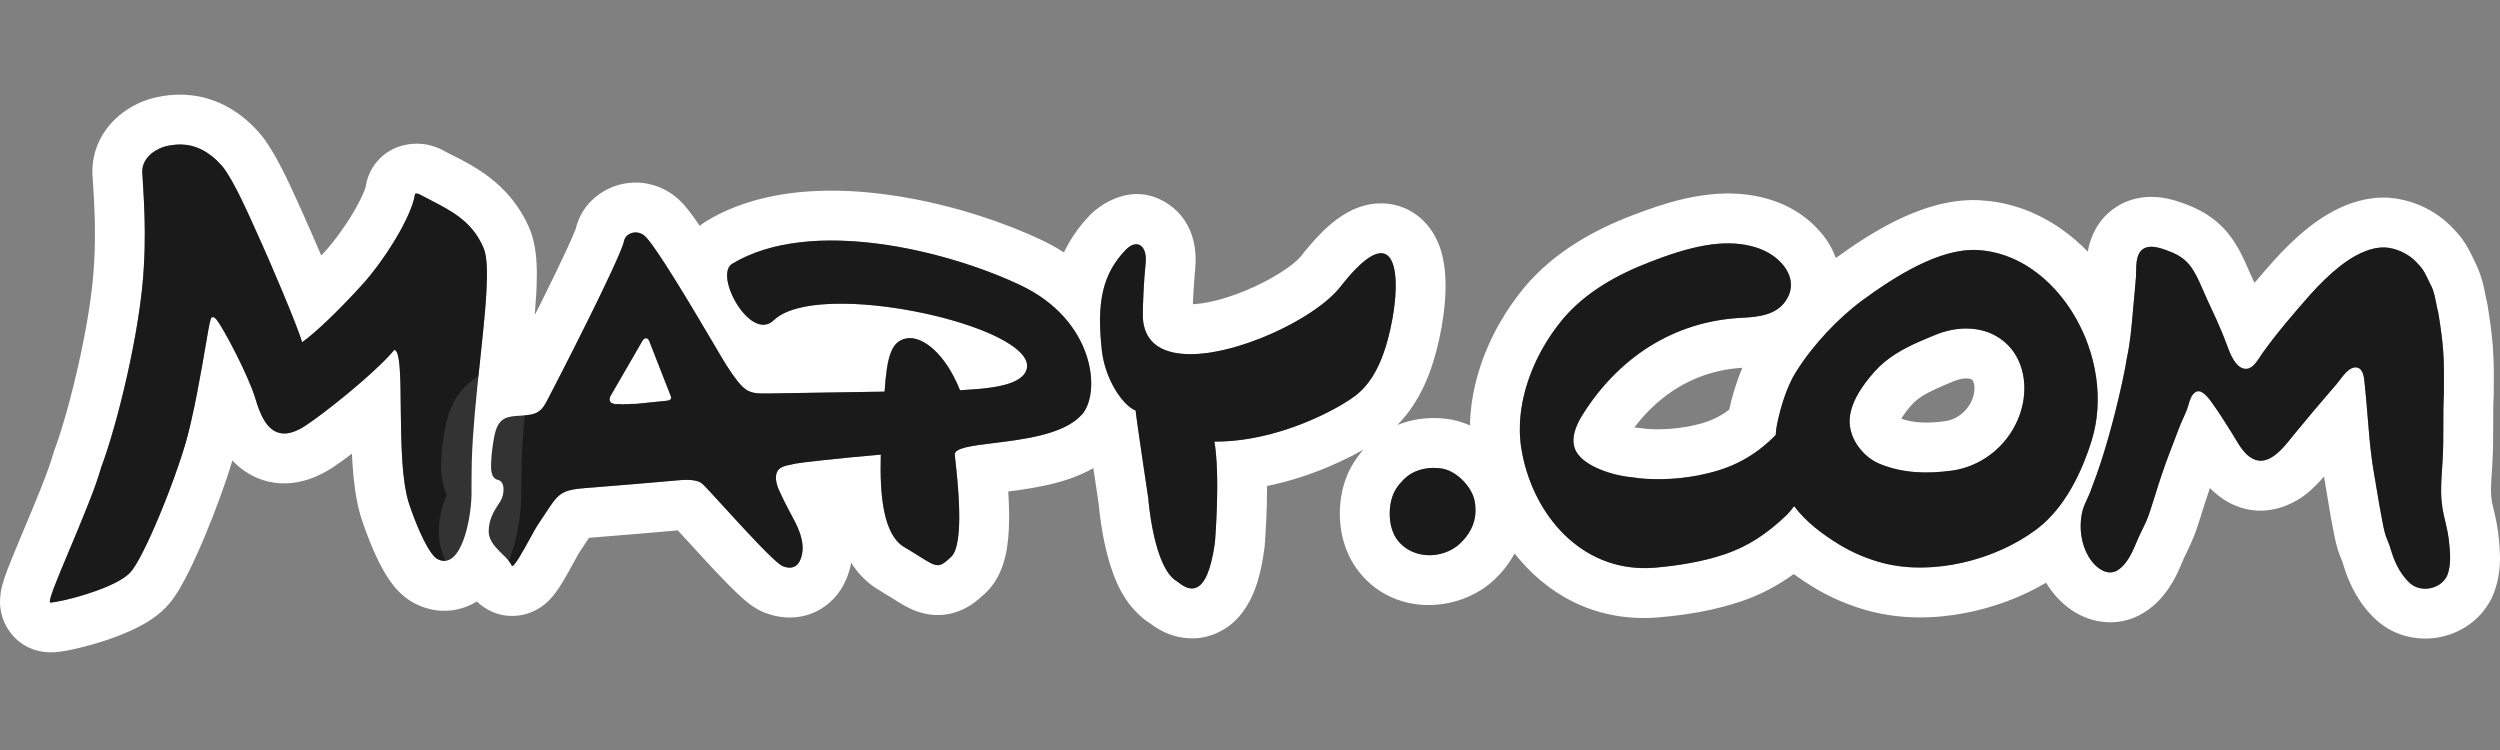
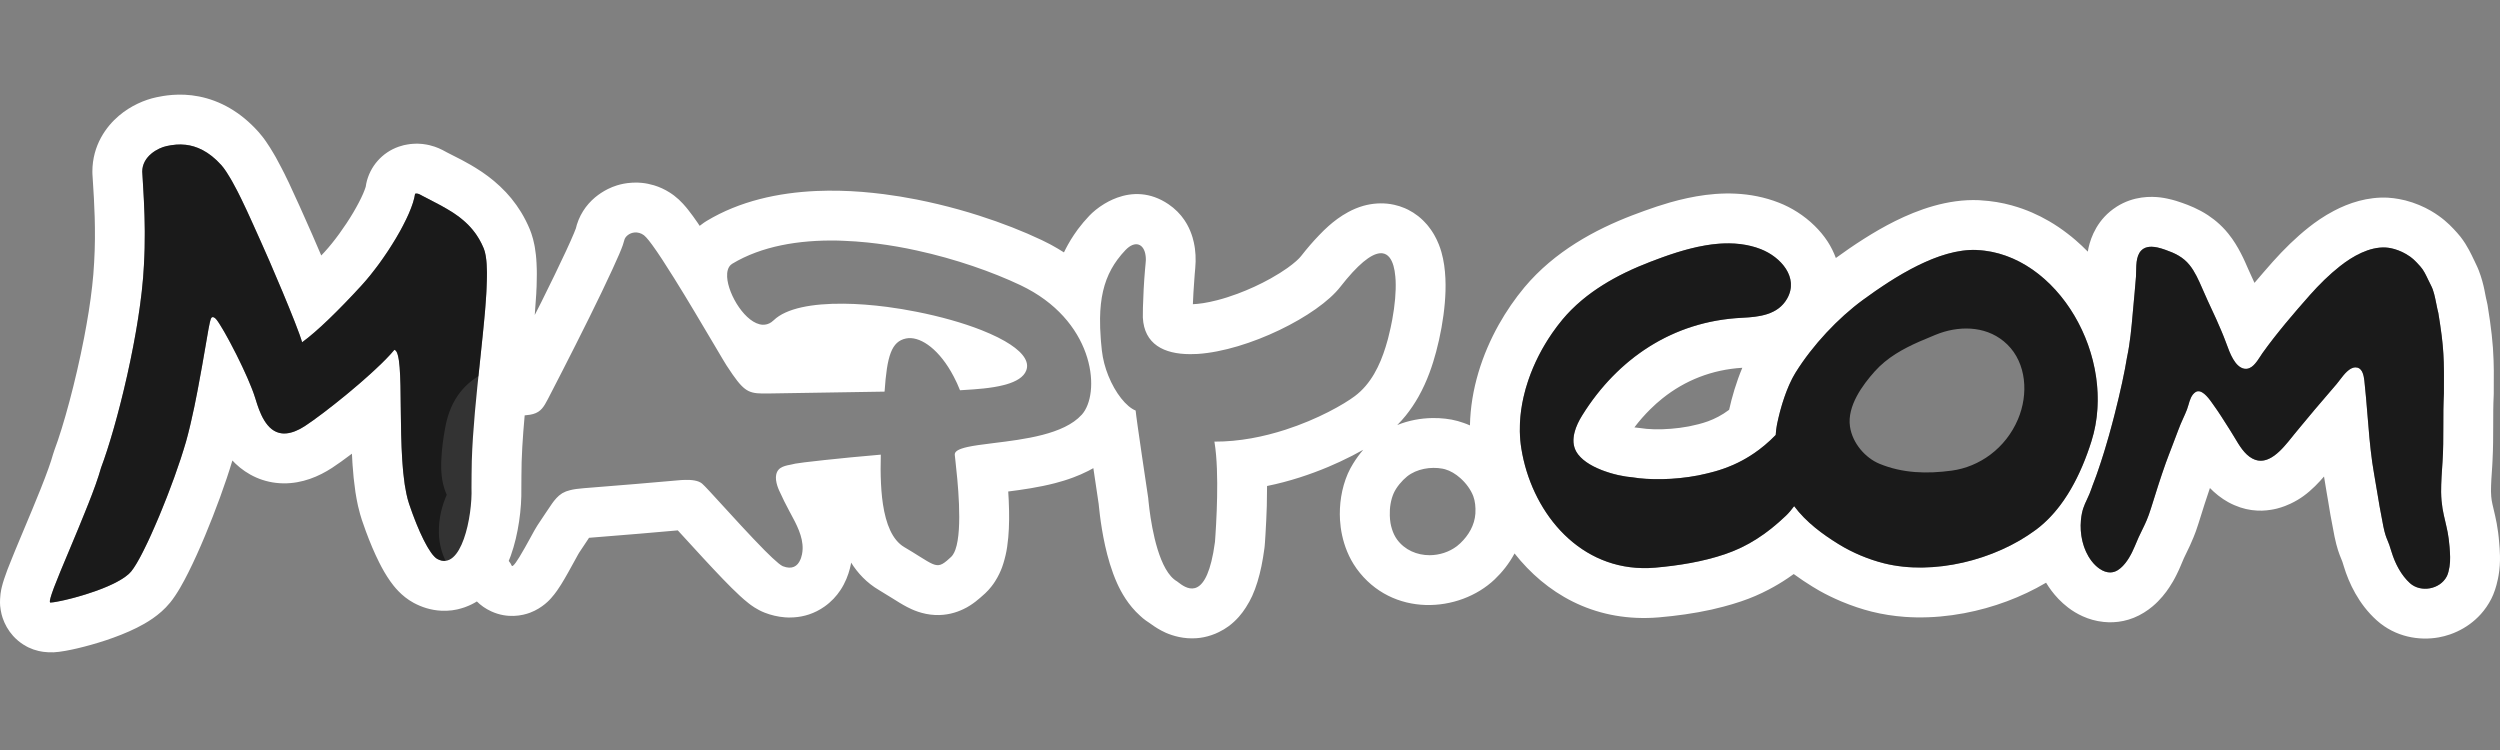
<svg xmlns="http://www.w3.org/2000/svg" width="100" height="30" viewBox="0 0 100 30" fill="none">
  <rect x="0" y="0" width="100" height="30" fill="#808080" stroke="none" />
-   <path fill-rule="evenodd" clip-rule="evenodd" d="M78.722 13.142C79.293 13.156 79.852 13.347 80.296 13.783C80.725 14.205 80.94 14.78 80.971 15.38C80.995 15.847 80.906 16.33 80.72 16.769C80.682 16.858 80.64 16.945 80.596 17.03C80.534 17.147 80.468 17.26 80.395 17.367C80.38 17.389 80.364 17.411 80.348 17.433C80.321 17.471 80.293 17.509 80.265 17.546C80.247 17.569 80.228 17.591 80.21 17.614C80.182 17.648 80.153 17.682 80.124 17.715C80.107 17.735 80.089 17.754 80.071 17.774C80.038 17.809 80.005 17.844 79.97 17.878C79.952 17.896 79.933 17.913 79.914 17.93C79.886 17.957 79.858 17.985 79.829 18.01C79.8 18.036 79.771 18.061 79.742 18.085C79.716 18.106 79.69 18.126 79.665 18.146C79.633 18.17 79.601 18.195 79.569 18.218C79.545 18.235 79.521 18.253 79.496 18.269C79.461 18.294 79.425 18.317 79.389 18.34C79.372 18.35 79.355 18.361 79.337 18.372C79.294 18.398 79.25 18.424 79.206 18.449C79.194 18.455 79.182 18.462 79.17 18.468C79.122 18.494 79.074 18.517 79.025 18.54C79.007 18.549 78.988 18.556 78.97 18.564C78.93 18.583 78.89 18.601 78.85 18.617C78.829 18.625 78.809 18.633 78.789 18.64C78.555 18.73 78.314 18.793 78.069 18.826L77.696 18.867C77.48 18.887 77.265 18.898 77.052 18.899C76.945 18.899 76.839 18.896 76.733 18.891C76.522 18.88 76.311 18.857 76.103 18.82C75.79 18.764 75.481 18.677 75.177 18.551C75.166 18.546 75.156 18.54 75.145 18.535C75.107 18.519 75.069 18.5 75.032 18.48C74.947 18.435 74.863 18.382 74.781 18.321C74.769 18.312 74.758 18.301 74.746 18.292C74.695 18.253 74.646 18.212 74.598 18.167C74.585 18.155 74.573 18.141 74.561 18.128C74.516 18.084 74.474 18.038 74.433 17.99C74.398 17.949 74.364 17.907 74.333 17.863C74.317 17.841 74.303 17.819 74.288 17.796C74.257 17.749 74.227 17.701 74.2 17.652C74.121 17.507 74.059 17.351 74.022 17.188L73.999 17.062C73.878 16.238 74.516 15.386 74.989 14.857C74.992 14.854 74.995 14.851 74.998 14.848C75.052 14.788 75.109 14.73 75.166 14.675C75.184 14.658 75.202 14.641 75.22 14.624C75.326 14.525 75.437 14.433 75.552 14.348C75.723 14.221 75.901 14.108 76.085 14.005C76.127 13.981 76.169 13.958 76.212 13.936C76.264 13.908 76.317 13.882 76.369 13.856C76.41 13.835 76.45 13.813 76.492 13.793C76.543 13.769 76.594 13.747 76.646 13.723C76.898 13.608 77.153 13.502 77.404 13.399L77.42 13.393C77.828 13.226 78.278 13.13 78.722 13.142ZM78.492 15.149C78.479 15.151 78.466 15.154 78.453 15.157C78.368 15.173 78.274 15.199 78.177 15.239L78.175 15.24L78.16 15.245C77.585 15.481 77.191 15.655 76.901 15.837C76.785 15.909 76.686 15.983 76.598 16.063C76.554 16.102 76.513 16.143 76.474 16.186C76.388 16.282 76.309 16.378 76.24 16.47C76.166 16.567 76.102 16.661 76.052 16.748C76.514 16.911 77.062 16.947 77.803 16.848C78.066 16.812 78.338 16.684 78.558 16.47C78.602 16.427 78.645 16.38 78.684 16.33C78.762 16.231 78.83 16.117 78.884 15.991L78.936 15.841C78.978 15.691 78.988 15.543 78.973 15.421C78.969 15.382 78.962 15.35 78.955 15.323C78.941 15.273 78.923 15.244 78.911 15.226L78.897 15.206C78.872 15.181 78.833 15.15 78.721 15.139C78.657 15.133 78.579 15.135 78.492 15.149Z" fill="white" />
-   <path d="M25.841 13.53C25.929 13.536 25.965 13.629 25.967 13.636L26.818 15.81C26.82 15.814 26.837 15.851 26.843 15.891C26.846 15.92 26.846 15.95 26.825 15.972L26.778 16.003C26.721 16.028 26.648 16.032 26.647 16.032L25.425 16.157H25.267L25.141 16.166H25.019L24.919 16.176L24.819 16.166H24.629L24.538 16.147L24.48 16.132L24.431 16.099L24.406 16.058L24.381 15.999L24.382 15.993L24.389 15.942L24.406 15.865L25.616 13.772L25.654 13.71C25.655 13.705 25.706 13.591 25.779 13.547C25.799 13.535 25.819 13.528 25.841 13.53Z" fill="white" />
  <path fill-rule="evenodd" clip-rule="evenodd" d="M6.264 3.889C6.517 3.837 7.165 3.702 7.957 3.858C8.374 3.94 8.789 4.092 9.19 4.325C9.39 4.442 9.587 4.578 9.779 4.736C9.971 4.894 10.158 5.074 10.339 5.276L10.498 5.467C10.506 5.478 10.515 5.489 10.523 5.501L10.545 5.527C10.564 5.553 10.583 5.58 10.602 5.607C10.614 5.623 10.626 5.639 10.637 5.656C10.756 5.825 10.861 5.998 10.952 6.154C10.971 6.188 10.992 6.221 11.011 6.255C11.018 6.266 11.025 6.277 11.031 6.289C11.047 6.316 11.06 6.344 11.075 6.371C11.143 6.494 11.206 6.613 11.264 6.726C11.289 6.773 11.313 6.82 11.336 6.867C11.355 6.904 11.374 6.94 11.391 6.974C11.405 7.003 11.418 7.034 11.433 7.063C11.475 7.149 11.518 7.233 11.557 7.316C11.595 7.395 11.632 7.48 11.671 7.565C11.77 7.777 11.863 7.979 11.944 8.159C11.958 8.191 11.973 8.222 11.987 8.253L12.242 8.825L12.243 8.828C12.358 9.077 12.591 9.614 12.85 10.219C12.894 10.172 12.94 10.125 12.985 10.076C13.357 9.67 13.785 9.085 14.13 8.503C14.299 8.217 14.433 7.958 14.524 7.748C14.625 7.515 14.633 7.436 14.627 7.482L14.65 7.343C14.793 6.66 15.286 6.096 15.953 5.866C16.019 5.843 16.085 5.824 16.149 5.808C16.159 5.806 16.168 5.804 16.178 5.802C16.216 5.793 16.255 5.787 16.293 5.78C16.333 5.773 16.372 5.766 16.411 5.762C16.448 5.758 16.483 5.755 16.518 5.753C16.557 5.75 16.594 5.749 16.631 5.748C16.665 5.748 16.698 5.747 16.731 5.748C16.765 5.749 16.797 5.751 16.83 5.754C16.853 5.756 16.877 5.756 16.899 5.759L16.943 5.765C17.113 5.786 17.263 5.825 17.386 5.867C17.395 5.87 17.404 5.874 17.412 5.877C17.46 5.893 17.503 5.91 17.541 5.926L17.543 5.927C17.598 5.951 17.648 5.975 17.693 5.997C17.76 6.031 17.812 6.06 17.841 6.076C17.847 6.08 17.854 6.083 17.86 6.087C18.206 6.265 18.694 6.492 19.206 6.831C19.218 6.839 19.23 6.846 19.241 6.853C19.279 6.879 19.317 6.906 19.355 6.932C19.407 6.968 19.459 7.006 19.511 7.044C19.529 7.058 19.547 7.072 19.566 7.086C19.631 7.136 19.696 7.188 19.762 7.242C19.768 7.247 19.774 7.252 19.78 7.258C19.928 7.382 20.074 7.518 20.215 7.668C20.223 7.676 20.231 7.684 20.239 7.692C20.3 7.758 20.36 7.827 20.42 7.898C20.433 7.914 20.446 7.929 20.459 7.944C20.513 8.011 20.566 8.08 20.617 8.152C20.631 8.17 20.645 8.188 20.658 8.206C20.709 8.277 20.757 8.351 20.805 8.427C20.822 8.455 20.841 8.482 20.858 8.511C20.98 8.713 21.092 8.932 21.191 9.17L21.192 9.172C21.216 9.229 21.237 9.287 21.256 9.344C21.306 9.489 21.343 9.634 21.371 9.775C21.377 9.802 21.382 9.829 21.387 9.856C21.391 9.878 21.394 9.901 21.398 9.923C21.413 10.017 21.426 10.106 21.435 10.19C21.437 10.21 21.439 10.231 21.441 10.25C21.445 10.293 21.449 10.333 21.452 10.372C21.454 10.398 21.454 10.425 21.456 10.451C21.457 10.472 21.46 10.492 21.461 10.511C21.462 10.524 21.461 10.536 21.462 10.548C21.465 10.616 21.468 10.684 21.47 10.753C21.47 10.781 21.471 10.809 21.472 10.837C21.472 10.88 21.473 10.924 21.473 10.968C21.473 11.068 21.47 11.169 21.468 11.27C21.466 11.335 21.466 11.4 21.464 11.465C21.462 11.519 21.458 11.575 21.455 11.63C21.453 11.673 21.453 11.716 21.45 11.758C21.449 11.784 21.446 11.81 21.444 11.836C21.43 12.081 21.412 12.337 21.39 12.6C21.477 12.426 21.57 12.249 21.659 12.071C22.018 11.348 22.372 10.623 22.641 10.041C22.777 9.749 22.884 9.507 22.959 9.327C23.009 9.206 23.028 9.15 23.032 9.141L23.03 9.148C23.037 9.129 23.031 9.147 23.021 9.19C23.144 8.625 23.444 8.199 23.8 7.898C23.822 7.88 23.844 7.863 23.866 7.846C23.887 7.83 23.907 7.813 23.928 7.798C23.962 7.773 23.996 7.749 24.031 7.726C24.036 7.723 24.041 7.72 24.046 7.716C24.135 7.658 24.225 7.606 24.315 7.561C24.437 7.501 24.558 7.453 24.676 7.416C24.721 7.402 24.766 7.39 24.812 7.378C24.904 7.356 24.997 7.337 25.093 7.325C25.236 7.306 25.382 7.299 25.529 7.305C25.578 7.307 25.626 7.31 25.675 7.315C25.838 7.331 26.001 7.364 26.163 7.413C26.379 7.479 26.591 7.575 26.794 7.705C26.819 7.721 26.844 7.738 26.869 7.755C26.899 7.776 26.93 7.797 26.96 7.82L27.152 7.981C27.207 8.032 27.257 8.084 27.302 8.132C27.311 8.141 27.319 8.15 27.328 8.159C27.418 8.257 27.487 8.343 27.528 8.395C27.59 8.474 27.654 8.558 27.717 8.644C27.78 8.731 27.843 8.82 27.904 8.909C27.932 8.949 27.959 8.992 27.987 9.034C28.011 9.015 28.037 8.996 28.062 8.978C28.125 8.93 28.191 8.882 28.263 8.839C29.591 8.039 31.135 7.706 32.664 7.639C33.275 7.613 33.884 7.629 34.476 7.675C34.624 7.687 34.771 7.701 34.916 7.716C35.062 7.731 35.206 7.748 35.349 7.766C35.788 7.822 36.227 7.894 36.66 7.979C36.948 8.036 37.234 8.099 37.517 8.166C38.082 8.301 38.633 8.455 39.161 8.624C40.085 8.919 40.937 9.256 41.667 9.602C41.78 9.655 41.891 9.711 41.998 9.768L42.029 9.785C42.039 9.79 42.048 9.796 42.057 9.8C42.12 9.835 42.182 9.87 42.244 9.906C42.268 9.92 42.292 9.932 42.316 9.947C42.398 9.995 42.479 10.045 42.558 10.096C42.608 9.99 42.663 9.887 42.719 9.785C42.793 9.651 42.873 9.521 42.959 9.393C43.01 9.318 43.062 9.243 43.116 9.169C43.256 8.982 43.408 8.802 43.573 8.629C43.712 8.483 43.919 8.307 44.176 8.152C44.231 8.118 44.289 8.086 44.349 8.055C44.457 7.999 44.571 7.949 44.691 7.905C45.275 7.695 45.998 7.667 46.741 8.17C46.872 8.259 46.987 8.355 47.089 8.457C47.098 8.465 47.106 8.474 47.114 8.483C47.157 8.527 47.198 8.572 47.236 8.617C47.243 8.626 47.25 8.635 47.257 8.643C47.292 8.687 47.325 8.731 47.356 8.775C47.364 8.787 47.374 8.799 47.382 8.812C47.406 8.848 47.429 8.884 47.45 8.92C47.464 8.942 47.477 8.965 47.489 8.987C47.582 9.155 47.651 9.327 47.702 9.497C47.704 9.504 47.706 9.512 47.708 9.52C47.723 9.572 47.736 9.624 47.748 9.676C47.75 9.684 47.752 9.693 47.754 9.701C47.763 9.741 47.77 9.781 47.777 9.82C47.781 9.84 47.784 9.859 47.787 9.878C47.791 9.903 47.795 9.927 47.798 9.951C47.809 10.038 47.817 10.122 47.821 10.203C47.826 10.293 47.827 10.38 47.825 10.461C47.823 10.563 47.817 10.656 47.809 10.737C47.794 10.872 47.785 11.025 47.773 11.184C47.748 11.516 47.725 11.877 47.715 12.168C47.829 12.163 47.967 12.151 48.128 12.126C48.289 12.101 48.475 12.063 48.684 12.009C48.95 11.941 49.225 11.853 49.499 11.751C49.956 11.581 50.413 11.37 50.827 11.139C51.093 10.99 51.315 10.849 51.494 10.722C51.788 10.512 51.968 10.342 52.041 10.246L52.049 10.236C52.284 9.935 52.52 9.662 52.755 9.418C52.884 9.283 53.011 9.156 53.141 9.042C53.354 8.853 53.618 8.65 53.928 8.483C54.114 8.382 54.316 8.295 54.535 8.233C54.874 8.138 55.249 8.105 55.626 8.164C55.673 8.172 55.72 8.18 55.766 8.191C55.907 8.222 56.048 8.266 56.187 8.325C56.233 8.345 56.279 8.366 56.325 8.389C56.462 8.458 56.596 8.543 56.726 8.644C56.794 8.698 56.857 8.754 56.916 8.811C56.936 8.83 56.954 8.85 56.973 8.869C57.011 8.909 57.048 8.948 57.083 8.988C57.103 9.011 57.121 9.035 57.139 9.058C57.169 9.095 57.197 9.132 57.223 9.169C57.24 9.193 57.257 9.217 57.273 9.241C57.298 9.28 57.322 9.317 57.345 9.355C57.356 9.374 57.367 9.392 57.377 9.411C57.402 9.456 57.425 9.5 57.447 9.543C57.457 9.563 57.467 9.582 57.476 9.602C57.531 9.718 57.575 9.829 57.609 9.93L57.656 10.081L57.657 10.084C57.754 10.424 57.8 10.783 57.816 11.132C57.824 11.306 57.825 11.478 57.82 11.644C57.815 11.81 57.805 11.97 57.792 12.12C57.737 12.767 57.612 13.45 57.443 14.08L57.442 14.082C57.31 14.576 57.102 15.227 56.736 15.875C56.593 16.128 56.425 16.381 56.229 16.625C56.124 16.754 56.012 16.88 55.89 17.002C56.351 16.814 56.833 16.73 57.288 16.722C57.378 16.72 57.468 16.721 57.556 16.726C57.733 16.735 57.904 16.755 58.067 16.785C58.233 16.816 58.392 16.862 58.544 16.916C58.631 16.947 58.716 16.979 58.798 17.016C58.827 15.573 59.283 14.179 59.951 12.986C60.255 12.444 60.602 11.943 60.973 11.498L60.976 11.494C62.189 10.046 63.819 9.179 65.292 8.613C65.444 8.555 65.606 8.495 65.777 8.433C66.092 8.319 66.436 8.202 66.8 8.098C67.025 8.034 67.258 7.975 67.495 7.924C67.614 7.898 67.733 7.875 67.854 7.854C68.82 7.686 69.996 7.651 71.163 8.11C71.651 8.301 72.158 8.611 72.588 9.035C72.777 9.221 72.952 9.427 73.103 9.658C73.107 9.666 73.112 9.672 73.117 9.68C73.242 9.875 73.349 10.091 73.434 10.32C73.765 10.079 74.146 9.814 74.559 9.552C74.949 9.305 75.367 9.061 75.803 8.844C76.716 8.391 77.901 7.954 79.155 8.007C79.176 8.007 79.198 8.01 79.219 8.012C79.222 8.013 79.225 8.013 79.228 8.013C79.662 8.037 80.079 8.107 80.477 8.217C80.486 8.219 80.495 8.223 80.504 8.226C80.771 8.3 81.03 8.393 81.28 8.501C81.515 8.603 81.741 8.718 81.96 8.845C82.219 8.995 82.466 9.163 82.701 9.344C82.81 9.427 82.916 9.513 83.02 9.603C83.191 9.751 83.356 9.905 83.513 10.066C83.521 10.015 83.529 9.962 83.541 9.911C83.638 9.48 83.904 8.752 84.665 8.269L84.668 8.266C85.353 7.833 86.05 7.852 86.424 7.898C86.518 7.91 86.61 7.927 86.696 7.945C86.955 7.999 87.167 8.072 87.281 8.113C87.556 8.209 87.934 8.355 88.323 8.611C88.4 8.663 88.478 8.718 88.556 8.779C88.712 8.9 88.866 9.042 89.014 9.206L89.131 9.344L89.133 9.347C89.185 9.411 89.235 9.477 89.282 9.543C89.375 9.676 89.459 9.81 89.532 9.94C89.569 10.005 89.603 10.069 89.635 10.131C89.764 10.378 89.855 10.596 89.916 10.734L89.927 10.76L89.931 10.768C90.009 10.948 90.092 11.127 90.179 11.315C90.425 11.025 90.669 10.745 90.907 10.475L90.914 10.467C91.129 10.226 91.36 9.984 91.606 9.746C91.842 9.519 92.093 9.296 92.362 9.084C92.604 8.893 92.944 8.649 93.359 8.432C93.953 8.12 94.701 7.864 95.533 7.908L95.532 7.909C95.674 7.917 95.814 7.935 95.951 7.96C96.04 7.976 96.129 7.994 96.215 8.016C96.601 8.115 96.952 8.268 97.235 8.432C97.349 8.498 97.453 8.566 97.547 8.633C97.892 8.877 98.109 9.117 98.288 9.315L98.419 9.47C98.491 9.562 98.555 9.656 98.613 9.746C98.663 9.825 98.707 9.903 98.746 9.974C98.756 9.992 98.766 10.01 98.775 10.027C98.851 10.169 98.903 10.28 98.927 10.332C98.968 10.419 98.985 10.453 98.997 10.475V10.477C99.01 10.5 99.019 10.525 99.031 10.548C99.074 10.636 99.114 10.724 99.149 10.813C99.264 11.107 99.336 11.397 99.375 11.588C99.394 11.676 99.405 11.743 99.412 11.779L99.443 11.935C99.448 11.954 99.452 11.969 99.454 11.98L99.458 11.996L99.501 12.193C99.579 12.669 99.632 13.054 99.67 13.399C99.71 13.761 99.733 14.08 99.743 14.415C99.748 14.546 99.751 14.679 99.752 14.818C99.755 15.096 99.753 15.397 99.75 15.75C99.75 15.78 99.749 15.811 99.747 15.841C99.728 16.212 99.728 16.59 99.728 17.03C99.728 17.447 99.727 17.925 99.701 18.419C99.698 18.489 99.695 18.559 99.69 18.63L99.689 18.637V18.643C99.661 19.036 99.64 19.35 99.639 19.655C99.642 19.813 99.654 19.924 99.668 20.015C99.685 20.117 99.707 20.212 99.748 20.384C99.821 20.687 99.922 21.108 99.968 21.709L99.969 21.71V21.727L99.97 21.728C99.978 21.833 99.996 22.014 99.999 22.236C100 22.24 99.999 22.244 99.999 22.249C100.001 22.362 99.999 22.486 99.991 22.616C99.987 22.681 99.981 22.747 99.973 22.815C99.966 22.882 99.955 22.95 99.943 23.019C99.942 23.024 99.941 23.03 99.94 23.035C99.933 23.072 99.91 23.213 99.859 23.399C99.827 23.517 99.785 23.653 99.727 23.791C99.705 23.843 99.681 23.894 99.656 23.945L99.652 23.954C99.535 24.183 99.394 24.385 99.236 24.562C98.96 24.87 98.632 25.1 98.29 25.259C98.193 25.304 98.096 25.344 97.997 25.378C97.847 25.43 97.697 25.468 97.549 25.495C96.775 25.634 95.818 25.486 95.069 24.814L95.068 24.813C94.346 24.165 93.953 23.316 93.752 22.652C93.749 22.643 93.747 22.634 93.744 22.625C93.721 22.546 93.706 22.5 93.697 22.475C93.687 22.449 93.679 22.43 93.659 22.379C93.565 22.154 93.477 21.922 93.382 21.467C93.381 21.46 93.379 21.453 93.378 21.447C93.368 21.398 93.359 21.348 93.35 21.299C93.304 21.063 93.26 20.83 93.22 20.611C93.219 20.602 93.218 20.593 93.216 20.584L93.213 20.571L93.126 20.047L93.065 19.692C93.031 19.492 92.996 19.278 92.961 19.06C92.758 19.297 92.475 19.599 92.142 19.84C91.999 19.944 91.822 20.053 91.618 20.148C91.548 20.181 91.475 20.212 91.399 20.241C91.298 20.279 91.192 20.314 91.082 20.342C91.004 20.362 90.924 20.377 90.842 20.391C90.726 20.41 90.607 20.422 90.484 20.426C90.358 20.429 90.23 20.423 90.098 20.406C90.084 20.404 90.069 20.403 90.055 20.401C90.003 20.394 89.951 20.383 89.897 20.372C89.876 20.367 89.853 20.365 89.831 20.359C89.761 20.343 89.69 20.323 89.618 20.299C89.614 20.298 89.609 20.297 89.605 20.295C89.449 20.243 89.289 20.174 89.128 20.086C88.994 20.012 88.871 19.929 88.756 19.84C88.743 19.83 88.73 19.82 88.717 19.81C88.601 19.718 88.493 19.62 88.397 19.521C88.324 19.734 88.253 19.949 88.182 20.168L87.946 20.918C87.936 20.95 87.924 20.981 87.915 21.011C87.888 21.092 87.863 21.169 87.838 21.241C87.82 21.289 87.802 21.335 87.785 21.379C87.77 21.417 87.756 21.454 87.742 21.489C87.644 21.732 87.553 21.922 87.47 22.09C87.386 22.262 87.32 22.397 87.243 22.593C87.24 22.599 87.237 22.606 87.235 22.613C87.189 22.723 87.134 22.846 87.069 22.976C87.024 23.066 86.976 23.16 86.921 23.255C86.876 23.332 86.828 23.41 86.776 23.488C86.703 23.599 86.612 23.727 86.5 23.858C86.389 23.989 86.258 24.125 86.104 24.254C86.053 24.297 85.999 24.339 85.942 24.381C85.886 24.422 85.827 24.461 85.766 24.499L85.764 24.501C85.217 24.842 84.65 24.931 84.142 24.877C83.837 24.846 83.553 24.762 83.307 24.651C83.088 24.552 82.893 24.432 82.722 24.301C82.436 24.082 82.215 23.837 82.055 23.623C81.979 23.52 81.908 23.416 81.843 23.308C80.863 23.887 79.733 24.309 78.569 24.528C77.931 24.648 77.283 24.707 76.644 24.695C76.493 24.692 76.342 24.686 76.193 24.675C75.745 24.642 75.303 24.574 74.875 24.467H74.873C74.478 24.368 74.076 24.233 73.682 24.069C73.663 24.061 73.644 24.053 73.625 24.045C73.335 23.922 73.049 23.783 72.775 23.629L72.496 23.463C72.266 23.322 72.013 23.154 71.749 22.962C71.669 23.019 71.59 23.076 71.508 23.13C71.265 23.294 71.013 23.444 70.752 23.581C70.577 23.673 70.398 23.759 70.213 23.838C70.121 23.878 70.027 23.916 69.932 23.952C69.837 23.989 69.74 24.023 69.642 24.056L69.639 24.057C69.407 24.136 69.173 24.204 68.939 24.266C68.779 24.308 68.619 24.348 68.459 24.384C67.748 24.541 67.045 24.634 66.385 24.692L66.382 24.693C66.307 24.7 66.233 24.704 66.159 24.708C66.151 24.708 66.142 24.709 66.134 24.71C63.695 24.84 61.825 23.714 60.582 22.138C60.363 22.547 60.082 22.894 59.789 23.173L59.788 23.174C58.37 24.524 55.68 24.702 54.263 22.744L54.261 22.742C54.257 22.737 54.255 22.731 54.251 22.726C54.099 22.512 53.98 22.289 53.887 22.064C53.706 21.626 53.623 21.184 53.6 20.798C53.565 20.2 53.654 19.541 53.914 18.942L53.919 18.932C53.977 18.799 54.048 18.673 54.122 18.55C54.184 18.448 54.25 18.35 54.319 18.256C54.387 18.164 54.457 18.074 54.529 17.991C54.258 18.146 53.945 18.307 53.599 18.468C53.45 18.538 53.294 18.607 53.132 18.675C52.413 18.977 51.581 19.258 50.682 19.44C50.682 19.48 50.681 19.52 50.681 19.56C50.68 19.802 50.678 20.031 50.672 20.239C50.66 20.643 50.641 21.008 50.624 21.286C50.623 21.313 50.622 21.339 50.62 21.364C50.611 21.507 50.604 21.624 50.598 21.705C50.595 21.746 50.592 21.778 50.59 21.801C50.589 21.812 50.589 21.822 50.588 21.828C50.588 21.831 50.587 21.834 50.587 21.836V21.84C50.584 21.873 50.581 21.907 50.576 21.94C50.576 21.941 50.576 21.943 50.575 21.944C50.543 22.188 50.503 22.424 50.457 22.65C50.366 23.086 50.248 23.486 50.087 23.84C50.019 23.988 49.935 24.144 49.833 24.301C49.753 24.425 49.662 24.551 49.556 24.671C49.436 24.806 49.299 24.935 49.142 25.051C49.024 25.137 48.895 25.216 48.753 25.284C48.706 25.307 48.658 25.329 48.608 25.35C48.557 25.371 48.506 25.39 48.455 25.407C48.252 25.476 48.054 25.514 47.867 25.528C47.353 25.567 46.915 25.434 46.633 25.311C46.51 25.257 46.397 25.194 46.297 25.134C46.25 25.106 46.207 25.077 46.167 25.051C46.082 24.995 46.012 24.946 45.964 24.909C45.878 24.854 45.797 24.796 45.721 24.734C45.681 24.702 45.644 24.666 45.607 24.633C45.124 24.202 44.843 23.68 44.687 23.337C44.455 22.823 44.304 22.274 44.204 21.825C44.102 21.364 44.037 20.933 43.998 20.622C43.978 20.465 43.964 20.334 43.955 20.24C43.953 20.218 43.951 20.197 43.949 20.179C43.948 20.167 43.946 20.155 43.945 20.145C43.942 20.127 43.939 20.105 43.935 20.08C43.922 19.99 43.903 19.862 43.88 19.707C43.84 19.439 43.788 19.09 43.734 18.726C43.667 18.764 43.6 18.801 43.532 18.835C43.33 18.938 43.127 19.025 42.931 19.098C42.67 19.196 42.42 19.27 42.199 19.327C41.552 19.495 40.874 19.591 40.329 19.66C40.336 19.776 40.343 19.895 40.349 20.015C40.356 20.157 40.361 20.301 40.363 20.444C40.367 20.666 40.366 20.906 40.354 21.149C40.344 21.378 40.324 21.61 40.291 21.835C40.289 21.85 40.288 21.866 40.285 21.882C40.277 21.933 40.268 21.988 40.258 22.043C40.238 22.15 40.212 22.263 40.18 22.379C40.152 22.483 40.12 22.59 40.081 22.697C40.023 22.851 39.935 23.049 39.801 23.258C39.757 23.327 39.707 23.398 39.651 23.468C39.58 23.558 39.499 23.648 39.407 23.734C39.358 23.779 39.29 23.84 39.209 23.91C39.097 24.007 38.958 24.12 38.804 24.217C38.764 24.242 38.721 24.269 38.676 24.294C38.631 24.319 38.583 24.343 38.533 24.367C38.235 24.51 37.854 24.62 37.404 24.6C36.883 24.576 36.481 24.383 36.285 24.281C36.084 24.177 35.867 24.039 35.716 23.944C35.554 23.843 35.378 23.732 35.162 23.604C34.664 23.312 34.306 22.92 34.045 22.505C34.041 22.528 34.038 22.551 34.034 22.574C33.991 22.785 33.911 23.079 33.749 23.383C33.709 23.46 33.663 23.537 33.612 23.613C33.459 23.843 33.255 24.068 32.983 24.261C32.577 24.548 32.15 24.671 31.748 24.695C31.683 24.699 31.619 24.702 31.555 24.701C31.505 24.7 31.454 24.698 31.404 24.694C31.107 24.672 30.831 24.601 30.598 24.511L30.593 24.509C30.511 24.477 30.434 24.442 30.364 24.405C30.294 24.368 30.23 24.331 30.174 24.295C30.062 24.224 29.981 24.16 29.942 24.129C29.818 24.033 29.698 23.927 29.594 23.831C29.383 23.637 29.146 23.4 28.914 23.159C28.662 22.898 28.391 22.607 28.127 22.322C27.902 22.078 27.682 21.838 27.486 21.623C27.348 21.472 27.222 21.335 27.112 21.215C26.407 21.283 24.732 21.418 23.931 21.482C23.767 21.495 23.639 21.505 23.561 21.512C23.54 21.543 23.519 21.576 23.495 21.613C23.407 21.747 23.297 21.916 23.164 22.11L23.12 22.186C23.078 22.261 23.026 22.355 22.962 22.473C22.824 22.724 22.622 23.096 22.443 23.383C22.368 23.503 22.222 23.73 22.041 23.93C22.006 23.969 21.708 24.318 21.205 24.507C20.897 24.623 20.301 24.754 19.647 24.453C19.63 24.445 19.613 24.436 19.597 24.427C19.557 24.408 19.518 24.388 19.481 24.367C19.442 24.344 19.404 24.32 19.368 24.296C19.356 24.288 19.344 24.281 19.332 24.273C19.235 24.205 19.15 24.133 19.075 24.058C18.941 24.141 18.793 24.215 18.63 24.275C18.612 24.282 18.595 24.289 18.577 24.295C18.534 24.31 18.491 24.323 18.446 24.336C18.405 24.348 18.363 24.359 18.321 24.369C18.303 24.373 18.285 24.377 18.267 24.381C18.207 24.393 18.146 24.405 18.082 24.413C17.935 24.431 17.792 24.436 17.653 24.429C17.235 24.409 16.858 24.283 16.543 24.112C16.044 23.841 15.739 23.431 15.61 23.249C15.439 23.008 15.29 22.744 15.166 22.495C14.976 22.119 14.795 21.686 14.631 21.241L14.473 20.792C14.423 20.643 14.382 20.488 14.344 20.33C14.336 20.3 14.328 20.271 14.321 20.241C14.308 20.181 14.296 20.121 14.284 20.06C14.277 20.025 14.27 19.989 14.263 19.953C14.255 19.912 14.248 19.871 14.242 19.83C14.233 19.781 14.225 19.732 14.217 19.683C14.2 19.57 14.188 19.456 14.174 19.343C14.165 19.263 14.153 19.184 14.145 19.105C14.133 18.985 14.125 18.866 14.116 18.75C14.112 18.702 14.106 18.653 14.103 18.605C14.102 18.587 14.101 18.568 14.1 18.549C14.1 18.539 14.098 18.528 14.097 18.518C14.094 18.458 14.091 18.398 14.088 18.338C14.084 18.274 14.08 18.21 14.077 18.147C13.774 18.375 13.502 18.573 13.285 18.713L13.282 18.715C12.754 19.058 12.094 19.342 11.339 19.334C10.527 19.325 9.877 18.98 9.423 18.549C9.378 18.507 9.337 18.463 9.296 18.419C9.022 19.334 8.612 20.448 8.204 21.423C7.984 21.95 7.754 22.462 7.535 22.897C7.34 23.287 7.084 23.763 6.797 24.115L6.796 24.114C6.384 24.62 5.826 24.934 5.476 25.109C5.07 25.313 4.629 25.48 4.234 25.612C3.833 25.745 3.436 25.854 3.1 25.933C2.816 26 2.432 26.08 2.116 26.095L2.116 26.091C1.994 26.096 1.864 26.091 1.731 26.073C1.702 26.069 1.673 26.063 1.644 26.058C1.609 26.051 1.573 26.046 1.538 26.037C1.493 26.027 1.447 26.012 1.402 25.998C1.379 25.991 1.357 25.986 1.334 25.978C1.285 25.96 1.237 25.939 1.187 25.917C1.17 25.91 1.151 25.904 1.134 25.895C1.081 25.87 1.03 25.839 0.978 25.807C0.963 25.799 0.948 25.791 0.933 25.782C0.791 25.691 0.652 25.578 0.523 25.435C0.486 25.395 0.455 25.352 0.423 25.311C0.412 25.297 0.4 25.284 0.39 25.27C0.351 25.216 0.317 25.162 0.286 25.109C0.28 25.101 0.275 25.092 0.27 25.084C0.237 25.027 0.209 24.97 0.184 24.915C0.181 24.907 0.177 24.9 0.174 24.892C0.156 24.852 0.142 24.814 0.128 24.776C0.12 24.755 0.112 24.735 0.105 24.715C0.093 24.678 0.083 24.642 0.073 24.608C0.069 24.592 0.064 24.577 0.061 24.562C0.031 24.444 0.019 24.346 0.012 24.279C0.011 24.27 0.009 24.262 0.008 24.254C0.007 24.248 0.007 24.242 0.006 24.235C0.006 24.23 0.005 24.225 0.005 24.22C0.003 24.189 0.002 24.159 0.001 24.129C0.001 24.119 0 24.108 0 24.098C-0.001 24.002 0.006 23.912 0.014 23.831C0.017 23.803 0.017 23.777 0.021 23.752C0.039 23.614 0.064 23.515 0.072 23.48C0.124 23.267 0.205 23.037 0.276 22.847C0.28 22.837 0.283 22.826 0.287 22.817L0.298 22.785C0.351 22.645 0.416 22.489 0.483 22.322C0.523 22.223 0.564 22.121 0.607 22.016C0.661 21.886 0.717 21.751 0.774 21.615C0.823 21.5 0.871 21.383 0.92 21.266C1.169 20.674 1.416 20.084 1.625 19.56C1.745 19.259 1.852 18.979 1.94 18.733C2.015 18.523 2.076 18.337 2.118 18.183L2.177 18.003C2.535 17.056 3.022 15.278 3.364 13.509C3.432 13.155 3.495 12.802 3.55 12.456C3.605 12.11 3.651 11.77 3.687 11.444C3.706 11.282 3.721 11.123 3.734 10.968C3.747 10.813 3.757 10.662 3.764 10.516C3.765 10.508 3.766 10.5 3.766 10.492C3.842 9.223 3.764 8.006 3.72 7.331C3.711 7.199 3.702 7.062 3.697 6.958L3.695 6.867C3.695 5.808 4.252 5.057 4.756 4.63C5.232 4.226 5.787 3.99 6.255 3.891L6.264 3.889ZM7.052 5.785C6.899 5.796 6.768 5.822 6.667 5.843C6.498 5.878 6.267 5.975 6.071 6.133C5.997 6.193 5.928 6.26 5.87 6.338C5.762 6.483 5.69 6.659 5.69 6.867C5.696 7 5.711 7.226 5.73 7.522C5.739 7.673 5.748 7.842 5.757 8.026C5.764 8.163 5.77 8.308 5.775 8.46C5.778 8.546 5.782 8.634 5.784 8.724C5.785 8.772 5.786 8.819 5.787 8.867C5.789 8.966 5.79 9.067 5.791 9.17C5.792 9.25 5.792 9.33 5.792 9.411C5.792 9.551 5.789 9.694 5.786 9.838C5.785 9.89 5.785 9.943 5.783 9.995C5.778 10.198 5.769 10.404 5.757 10.612L5.724 11.109C5.593 12.705 5.201 14.664 4.78 16.29C4.696 16.615 4.61 16.927 4.526 17.22C4.357 17.806 4.191 18.317 4.043 18.708L3.946 19.028C3.876 19.247 3.787 19.491 3.689 19.751C3.684 19.765 3.679 19.779 3.674 19.793C3.587 20.021 3.492 20.261 3.393 20.506C3.297 20.745 3.195 20.988 3.094 21.23C2.992 21.476 2.892 21.722 2.792 21.959C2.291 23.149 1.876 24.137 2.025 24.102C2.194 24.094 2.614 24.01 3.102 23.872C3.346 23.803 3.607 23.722 3.862 23.63C4.031 23.568 4.198 23.503 4.355 23.433C4.434 23.398 4.51 23.361 4.583 23.325C4.876 23.178 5.117 23.019 5.251 22.854C5.724 22.273 6.67 20.047 7.226 18.356L7.439 17.672C7.675 16.846 7.901 15.665 8.076 14.682C8.238 13.769 8.356 13.027 8.394 12.895C8.403 12.865 8.411 12.829 8.421 12.796C8.426 12.776 8.435 12.758 8.443 12.742C8.448 12.731 8.452 12.72 8.458 12.711C8.462 12.707 8.466 12.702 8.47 12.699C8.473 12.696 8.477 12.695 8.48 12.693C8.487 12.689 8.493 12.687 8.501 12.686C8.504 12.686 8.506 12.684 8.508 12.684H8.519C8.527 12.685 8.534 12.689 8.543 12.692C8.547 12.693 8.55 12.693 8.554 12.695C8.57 12.702 8.588 12.713 8.607 12.729C8.663 12.773 8.773 12.936 8.912 13.172C8.982 13.29 9.058 13.426 9.138 13.573C9.54 14.312 10.037 15.352 10.215 15.942C10.447 16.713 10.871 17.899 12.198 17.04C12.973 16.537 15.014 14.911 15.775 13.994C15.79 13.997 15.803 14.004 15.816 14.014L15.818 14.015C15.836 14.03 15.852 14.053 15.867 14.082C15.872 14.091 15.877 14.102 15.882 14.113C15.903 14.164 15.919 14.232 15.935 14.312C15.942 14.348 15.951 14.385 15.957 14.425C15.964 14.478 15.969 14.534 15.975 14.594C15.978 14.627 15.982 14.66 15.985 14.695C15.991 14.77 15.996 14.849 16 14.933C16.002 14.965 16.004 14.997 16.005 15.03C16.009 15.119 16.012 15.212 16.015 15.309C16.016 15.361 16.019 15.415 16.02 15.47C16.025 15.724 16.027 16 16.029 16.288C16.03 16.292 16.03 16.296 16.03 16.299C16.031 16.383 16.032 16.467 16.033 16.552C16.038 17.005 16.046 17.48 16.066 17.942C16.083 18.345 16.11 18.737 16.153 19.098C16.201 19.502 16.267 19.865 16.364 20.157C16.636 20.965 16.962 21.705 17.238 22.096C17.261 22.128 17.283 22.159 17.305 22.186C17.372 22.269 17.436 22.328 17.494 22.36C17.61 22.423 17.719 22.445 17.82 22.434C17.68 22.137 17.567 21.768 17.555 21.336C17.538 20.716 17.695 20.188 17.869 19.793C17.798 19.629 17.751 19.478 17.723 19.357C17.62 18.913 17.649 18.476 17.652 18.409L17.653 18.387C17.67 17.946 17.734 17.511 17.8 17.148C17.843 16.911 17.937 16.436 18.216 15.969C18.431 15.609 18.739 15.284 19.137 15.047L19.205 14.403C19.422 12.38 19.615 10.577 19.349 9.935C18.974 9.032 18.319 8.586 17.568 8.184L16.921 7.849C16.889 7.831 16.856 7.814 16.824 7.796C16.753 7.757 16.681 7.724 16.603 7.751C16.593 7.829 16.573 7.912 16.548 8.003C16.538 8.037 16.53 8.072 16.518 8.108C16.489 8.199 16.454 8.295 16.413 8.396C16.396 8.438 16.379 8.481 16.361 8.524C16.348 8.553 16.335 8.582 16.322 8.611C16.302 8.656 16.281 8.7 16.259 8.746C16.203 8.864 16.142 8.985 16.075 9.109C16.059 9.139 16.043 9.17 16.027 9.201C15.961 9.32 15.891 9.44 15.818 9.562C15.749 9.678 15.675 9.793 15.6 9.91C15.567 9.961 15.535 10.013 15.501 10.064C15.429 10.173 15.354 10.28 15.279 10.386C15.236 10.446 15.195 10.506 15.152 10.565C15.136 10.587 15.12 10.609 15.103 10.631C15.003 10.766 14.901 10.897 14.8 11.022C14.781 11.045 14.762 11.068 14.743 11.091C14.72 11.119 14.696 11.148 14.673 11.176C14.633 11.223 14.591 11.269 14.551 11.315C14.519 11.352 14.487 11.389 14.455 11.424C13.562 12.398 12.68 13.262 12.084 13.691C11.905 13.042 10.717 10.277 10.434 9.665L10.275 9.311C9.963 8.605 9.378 7.286 8.942 6.714L8.854 6.606C8.347 6.039 7.846 5.842 7.433 5.793C7.295 5.777 7.167 5.777 7.052 5.785ZM86.621 9.995C86.362 9.903 85.991 9.79 85.736 9.951C85.701 9.974 85.67 10 85.643 10.028C85.589 10.086 85.55 10.155 85.522 10.231C85.493 10.307 85.476 10.39 85.465 10.476C85.449 10.6 85.448 10.728 85.446 10.848C85.446 10.854 85.445 10.859 85.445 10.865L85.439 11.069C85.424 11.286 85.404 11.499 85.384 11.713L85.357 12.006C85.341 12.168 85.327 12.331 85.312 12.494C85.259 13.1 85.206 13.712 85.079 14.301C84.906 15.397 84.317 17.874 83.69 19.456C83.688 19.459 83.686 19.463 83.685 19.466L83.687 19.464C83.615 19.686 83.542 19.841 83.477 19.982C83.422 20.098 83.372 20.205 83.33 20.331C83.289 20.457 83.256 20.602 83.237 20.797C83.23 20.868 83.227 20.94 83.226 21.012C83.22 21.515 83.357 22.032 83.653 22.428C83.885 22.739 84.268 23.013 84.636 22.847L84.71 22.807C84.943 22.661 85.129 22.391 85.267 22.12L85.39 21.853C85.444 21.718 85.494 21.602 85.542 21.498L85.679 21.212C85.726 21.117 85.771 21.025 85.816 20.926C85.86 20.828 85.904 20.722 85.949 20.6L86.04 20.33C86.145 19.989 86.252 19.65 86.363 19.311C86.45 19.044 86.539 18.778 86.633 18.513L86.886 17.848C86.966 17.642 87.045 17.436 87.12 17.23C87.123 17.222 87.127 17.215 87.129 17.207C87.158 17.127 87.189 17.048 87.222 16.97C87.255 16.892 87.29 16.815 87.324 16.738C87.378 16.619 87.433 16.5 87.48 16.378C87.485 16.364 87.489 16.349 87.494 16.334L87.54 16.19C87.567 16.094 87.596 15.996 87.638 15.908C87.68 15.819 87.736 15.741 87.818 15.686C87.865 15.655 87.913 15.645 87.962 15.651C88.174 15.675 88.396 15.992 88.513 16.16C88.523 16.175 88.533 16.19 88.542 16.203C88.746 16.486 88.931 16.779 89.117 17.073C89.153 17.129 89.189 17.185 89.224 17.241C89.278 17.324 89.331 17.413 89.385 17.504C89.576 17.826 89.78 18.17 90.089 18.338C90.192 18.394 90.294 18.423 90.393 18.428C90.426 18.43 90.46 18.429 90.492 18.426C90.562 18.42 90.631 18.402 90.698 18.377C90.882 18.306 91.056 18.173 91.216 18.016C91.325 17.91 91.427 17.792 91.521 17.678L91.674 17.489C91.708 17.446 91.742 17.404 91.773 17.366L92.039 17.044C92.219 16.826 92.401 16.606 92.585 16.39L93.027 15.873C93.175 15.701 93.323 15.529 93.469 15.356C93.509 15.309 93.551 15.252 93.596 15.193C93.681 15.081 93.776 14.958 93.88 14.862C93.905 14.838 93.931 14.816 93.959 14.796C93.986 14.776 94.013 14.758 94.041 14.743C94.098 14.713 94.157 14.696 94.219 14.695L94.31 14.707C94.406 14.737 94.467 14.819 94.507 14.917C94.546 15.016 94.564 15.132 94.575 15.231C94.624 15.675 94.66 16.123 94.697 16.572C94.748 17.211 94.8 17.852 94.888 18.488L95.031 19.354C95.05 19.465 95.07 19.577 95.088 19.688L95.183 20.254C95.231 20.522 95.28 20.789 95.334 21.057C95.399 21.368 95.446 21.481 95.501 21.615C95.523 21.667 95.546 21.723 95.572 21.795C95.598 21.867 95.627 21.955 95.661 22.073C95.67 22.104 95.681 22.135 95.692 22.167C95.835 22.596 96.068 23.03 96.401 23.329C96.481 23.4 96.573 23.454 96.672 23.491C96.77 23.527 96.875 23.545 96.981 23.548C97.254 23.555 97.533 23.453 97.725 23.255C97.784 23.195 97.834 23.127 97.874 23.049C97.929 22.939 97.954 22.802 97.978 22.675C97.98 22.664 97.98 22.652 97.982 22.64C98.019 22.392 98.001 22.134 97.982 21.884L97.981 21.866C97.964 21.647 97.938 21.463 97.908 21.299L97.809 20.849C97.73 20.517 97.652 20.198 97.644 19.68C97.644 19.581 97.645 19.482 97.648 19.384C97.658 19.089 97.678 18.796 97.699 18.501L97.7 18.494C97.702 18.473 97.702 18.452 97.703 18.431C97.717 18.208 97.725 17.985 97.728 17.762L97.733 17.03C97.733 16.815 97.732 16.599 97.735 16.384L97.756 15.736C97.763 14.709 97.764 14.197 97.663 13.393C97.643 13.233 97.618 13.062 97.589 12.873L97.533 12.519C97.505 12.416 97.481 12.294 97.456 12.167C97.416 11.967 97.373 11.753 97.31 11.578L97.239 11.417L97.124 11.185C97.056 11.043 96.988 10.897 96.902 10.771L96.809 10.654C96.659 10.487 96.556 10.376 96.408 10.269L96.241 10.162C96.034 10.041 95.772 9.942 95.529 9.911L95.427 9.901C94.778 9.866 94.104 10.249 93.596 10.651C93.162 10.992 92.773 11.38 92.402 11.796C91.743 12.542 91.082 13.31 90.497 14.127C90.469 14.168 90.44 14.214 90.409 14.262L90.286 14.443C90.268 14.468 90.248 14.491 90.228 14.514C90.196 14.554 90.163 14.594 90.126 14.627C90.107 14.645 90.087 14.66 90.066 14.675C90.004 14.719 89.936 14.748 89.861 14.754C89.836 14.756 89.81 14.754 89.783 14.751C89.748 14.746 89.713 14.736 89.68 14.723C89.614 14.695 89.554 14.651 89.499 14.596C89.362 14.459 89.257 14.253 89.175 14.056L89.062 13.761C89.055 13.742 89.048 13.723 89.041 13.705C88.921 13.38 88.783 13.068 88.644 12.754C88.6 12.66 88.556 12.565 88.513 12.47C88.372 12.168 88.232 11.866 88.1 11.558L88.088 11.533C87.945 11.206 87.799 10.87 87.579 10.598C87.322 10.28 86.99 10.124 86.621 9.995ZM45.825 10.235C45.768 9.753 45.408 9.595 45.017 10.005L44.854 10.186C44.798 10.252 44.745 10.32 44.695 10.388C44.608 10.506 44.53 10.628 44.46 10.754C44.157 11.302 44.013 11.932 44.002 12.733C43.998 12.987 44.009 13.258 44.031 13.549C44.034 13.589 44.036 13.63 44.04 13.671C44.049 13.784 44.06 13.899 44.074 14.018C44.113 14.37 44.207 14.715 44.334 15.03C44.613 15.724 45.053 16.273 45.426 16.422C45.441 16.672 45.923 19.886 45.929 19.924V19.926C45.929 19.926 45.943 20.101 45.977 20.372C46.08 21.184 46.374 22.858 47.085 23.257L47.114 23.28C47.409 23.508 48.164 24.093 48.531 22.108L48.599 21.676C48.6 21.669 48.607 21.57 48.618 21.403C48.633 21.178 48.654 20.829 48.669 20.424C48.694 19.741 48.704 18.897 48.643 18.203C48.627 18.022 48.607 17.85 48.581 17.695C48.579 17.685 48.578 17.675 48.576 17.665C49.581 17.669 50.56 17.466 51.42 17.188C52.727 16.766 53.76 16.169 54.19 15.847C54.839 15.363 55.197 14.612 55.425 13.877C55.458 13.772 55.488 13.667 55.516 13.564C55.528 13.519 55.538 13.473 55.549 13.428C55.602 13.217 55.651 13.002 55.69 12.786C55.742 12.503 55.782 12.22 55.805 11.951C55.827 11.692 55.835 11.446 55.825 11.222C55.822 11.166 55.818 11.112 55.813 11.059C55.799 10.9 55.775 10.757 55.739 10.632C55.658 10.351 55.52 10.168 55.312 10.134C54.999 10.084 54.529 10.371 53.856 11.173C53.781 11.263 53.702 11.36 53.621 11.464C52.717 12.637 49.916 14.029 47.903 14.158C47.802 14.164 47.703 14.166 47.607 14.166C46.547 14.165 45.767 13.76 45.714 12.704C45.713 12.684 45.714 12.664 45.714 12.642C45.713 12.55 45.714 12.436 45.717 12.307C45.727 11.877 45.758 11.281 45.8 10.797C45.802 10.782 45.803 10.767 45.804 10.753L45.825 10.526C45.829 10.483 45.833 10.441 45.834 10.4C45.835 10.342 45.831 10.287 45.825 10.235ZM69.053 9.735C68.009 9.751 66.928 10.121 66.008 10.475L65.515 10.676C64.803 10.982 64.118 11.355 63.511 11.82C63.448 11.869 63.385 11.918 63.324 11.968C63.146 12.115 62.976 12.27 62.814 12.434C62.707 12.543 62.603 12.657 62.505 12.775C62.212 13.126 61.945 13.512 61.713 13.921C61.138 14.935 60.779 16.093 60.794 17.229C60.794 17.244 60.794 17.259 60.794 17.273C60.799 17.499 60.818 17.724 60.854 17.946C61.244 20.372 63.017 22.66 65.674 22.722C65.76 22.724 65.847 22.725 65.935 22.722L66.209 22.706C67.151 22.622 68.107 22.47 68.999 22.168C69.341 22.052 69.661 21.909 69.969 21.738C70.071 21.68 70.172 21.62 70.271 21.556C70.371 21.493 70.47 21.426 70.569 21.356C70.863 21.145 71.149 20.903 71.437 20.628C71.546 20.524 71.657 20.393 71.766 20.245C72.246 20.891 72.917 21.379 73.544 21.766C74.1 22.11 74.746 22.378 75.36 22.532C76.362 22.783 77.506 22.745 78.607 22.482C78.761 22.445 78.914 22.403 79.066 22.357C79.685 22.171 80.282 21.914 80.823 21.596C80.975 21.506 81.122 21.41 81.265 21.311C81.327 21.268 81.389 21.226 81.449 21.181C81.642 21.037 81.822 20.875 81.989 20.701C82.127 20.558 82.257 20.407 82.379 20.248C82.864 19.615 83.224 18.872 83.492 18.137C83.552 17.974 83.606 17.811 83.657 17.65C83.69 17.545 83.72 17.44 83.746 17.334C83.983 16.379 83.952 15.372 83.713 14.421C83.553 13.786 83.301 13.175 82.973 12.622C82.809 12.345 82.626 12.082 82.427 11.838C82.294 11.675 82.153 11.52 82.006 11.374C81.932 11.301 81.857 11.231 81.78 11.163C81.011 10.482 80.081 10.045 79.071 10.002V10C78.117 9.96 77.066 10.393 76.106 10.947C76.01 11.002 75.915 11.058 75.821 11.115C75.727 11.173 75.634 11.232 75.542 11.29C75.359 11.408 75.181 11.527 75.009 11.646C74.838 11.765 74.674 11.882 74.518 11.997C73.525 12.724 72.511 13.8 71.825 14.901C71.625 15.221 71.457 15.63 71.323 16.046C71.227 16.347 71.148 16.652 71.09 16.93C71.087 16.941 71.085 16.952 71.083 16.962C71.075 17.003 71.069 17.045 71.062 17.087C71.047 17.187 71.035 17.292 71.028 17.4C70.956 17.475 70.883 17.546 70.81 17.614C70.664 17.75 70.517 17.872 70.372 17.982C69.428 18.695 68.531 18.887 68.015 18.998L67.926 19.017L67.56 19.079C67.073 19.149 66.594 19.175 66.165 19.166L66.162 19.165C65.947 19.161 65.745 19.15 65.561 19.129L65.298 19.093C65.172 19.084 65.025 19.062 64.866 19.031C64.826 19.023 64.784 19.016 64.743 19.007C64.685 18.994 64.627 18.978 64.568 18.963C64.525 18.951 64.48 18.941 64.436 18.928C64.378 18.911 64.32 18.89 64.262 18.87C64.21 18.853 64.158 18.837 64.108 18.818C64.02 18.784 63.933 18.748 63.849 18.709C63.834 18.702 63.821 18.695 63.807 18.688C63.773 18.672 63.739 18.654 63.706 18.637C63.691 18.629 63.676 18.62 63.662 18.612C63.631 18.595 63.601 18.578 63.571 18.56C63.547 18.545 63.523 18.529 63.5 18.514C63.481 18.501 63.461 18.488 63.443 18.475C63.417 18.457 63.393 18.438 63.37 18.419C63.353 18.407 63.336 18.395 63.321 18.381C63.292 18.357 63.267 18.332 63.241 18.306C63.162 18.229 63.094 18.146 63.045 18.056C62.962 17.905 62.933 17.743 62.939 17.578C62.941 17.523 62.947 17.468 62.956 17.412C62.975 17.302 63.007 17.192 63.048 17.086C63.089 16.98 63.138 16.876 63.191 16.779L63.284 16.621C63.648 16.033 64.07 15.498 64.539 15.023C65.257 14.295 66.091 13.711 67.026 13.312C67.321 13.187 67.626 13.079 67.94 12.991C68.489 12.837 69.068 12.742 69.672 12.712C70.112 12.69 70.575 12.651 70.95 12.455C71.165 12.344 71.35 12.181 71.486 11.941C71.545 11.837 71.585 11.733 71.609 11.63C71.756 11.005 71.295 10.426 70.721 10.103C70.667 10.073 70.612 10.045 70.556 10.02L70.436 9.968C70.091 9.832 69.729 9.762 69.361 9.742C69.259 9.736 69.156 9.734 69.053 9.735ZM25.386 9.299C25.283 9.307 25.189 9.346 25.114 9.403C25.04 9.46 24.985 9.534 24.968 9.621L24.911 9.809C24.876 9.909 24.826 10.033 24.764 10.177C24.691 10.35 24.6 10.55 24.498 10.771C24.245 11.323 23.918 12.002 23.58 12.684C23.201 13.451 22.81 14.221 22.505 14.818C22.193 15.428 21.971 15.858 21.94 15.916L21.906 15.981C21.761 16.254 21.644 16.475 21.319 16.563L21.196 16.59C21.127 16.602 21.057 16.609 20.987 16.615C20.908 17.486 20.855 18.314 20.857 19.045V19.052C20.857 19.201 20.857 19.369 20.854 19.539C20.87 20.321 20.741 21.364 20.431 22.229C20.409 22.294 20.379 22.363 20.349 22.437C20.4 22.5 20.442 22.561 20.466 22.623L20.48 22.641C20.491 22.646 20.505 22.64 20.522 22.627C20.581 22.583 20.674 22.45 20.78 22.276C20.917 22.053 21.076 21.764 21.213 21.515C21.27 21.41 21.323 21.313 21.369 21.23C21.388 21.196 21.408 21.165 21.424 21.137L21.5 21.011C21.628 20.825 21.734 20.663 21.826 20.521C21.92 20.378 22.001 20.257 22.075 20.153C22.093 20.128 22.111 20.103 22.128 20.08C22.141 20.062 22.154 20.046 22.167 20.029C22.198 19.991 22.228 19.955 22.259 19.922C22.326 19.85 22.394 19.791 22.472 19.742C22.479 19.737 22.486 19.732 22.494 19.727C22.535 19.703 22.579 19.682 22.627 19.663C22.637 19.659 22.647 19.655 22.658 19.651C22.703 19.635 22.752 19.62 22.804 19.607C22.877 19.588 22.956 19.573 23.046 19.56C23.14 19.547 23.243 19.536 23.36 19.527L23.771 19.494C24.186 19.46 24.822 19.41 25.434 19.359C26.047 19.309 26.637 19.259 26.964 19.227L26.986 19.225C27.064 19.217 27.156 19.209 27.255 19.202C27.304 19.199 27.354 19.197 27.406 19.196C27.661 19.19 27.929 19.216 28.081 19.342C28.179 19.423 28.526 19.804 28.96 20.279C29.175 20.514 29.411 20.773 29.649 21.03C29.975 21.382 30.305 21.731 30.587 22.016C30.808 22.238 31.001 22.42 31.141 22.533C31.212 22.59 31.268 22.629 31.31 22.647C31.312 22.648 31.314 22.649 31.316 22.65C31.679 22.79 31.902 22.658 32.017 22.379C32.025 22.361 32.034 22.342 32.04 22.322L32.079 22.177C32.094 22.104 32.102 22.032 32.105 21.959C32.121 21.455 31.855 20.965 31.62 20.531L31.587 20.471C31.513 20.334 31.44 20.192 31.369 20.05L31.259 19.817L31.165 19.619C31.113 19.503 31.061 19.356 31.043 19.209C31.042 19.199 31.041 19.189 31.04 19.178C31.038 19.151 31.037 19.125 31.037 19.098C31.037 19.091 31.037 19.085 31.037 19.078C31.038 19.049 31.042 19.021 31.047 18.994C31.048 18.988 31.049 18.981 31.051 18.974C31.059 18.941 31.069 18.907 31.084 18.876C31.099 18.844 31.12 18.814 31.144 18.786C31.186 18.738 31.241 18.702 31.302 18.675C31.363 18.647 31.43 18.628 31.499 18.612L31.636 18.585C31.7 18.573 31.761 18.56 31.814 18.545C31.879 18.528 32.334 18.472 32.972 18.403C33.611 18.334 34.433 18.253 35.232 18.186C35.221 18.573 35.221 18.967 35.24 19.347C35.249 19.536 35.263 19.723 35.283 19.904C35.294 19.994 35.305 20.083 35.318 20.171C35.438 20.955 35.688 21.6 36.173 21.886C36.416 22.028 36.612 22.152 36.774 22.254C37.01 22.401 37.174 22.504 37.306 22.559C37.372 22.587 37.43 22.603 37.485 22.606C37.504 22.607 37.521 22.608 37.539 22.606C37.645 22.597 37.745 22.538 37.878 22.426L38.045 22.276C38.074 22.249 38.1 22.215 38.124 22.177C38.159 22.123 38.19 22.059 38.216 21.986C38.517 21.148 38.298 19.161 38.216 18.423L38.191 18.195C38.189 18.17 38.192 18.145 38.202 18.122C38.222 18.076 38.265 18.037 38.329 18.002C38.368 17.98 38.416 17.961 38.471 17.942C38.539 17.919 38.617 17.897 38.706 17.878C38.829 17.851 38.971 17.827 39.126 17.804L39.752 17.722C40.965 17.573 42.558 17.377 43.266 16.592H43.268C43.645 16.175 43.783 15.283 43.49 14.312C43.194 13.333 42.459 12.274 41.087 11.543L40.892 11.444L40.814 11.405C39.692 10.875 38.228 10.359 36.672 10.02C36.542 9.991 36.412 9.964 36.282 9.938C35.759 9.835 35.227 9.754 34.698 9.699C34.386 9.667 34.075 9.645 33.766 9.633C33.681 9.63 33.596 9.625 33.512 9.623C31.946 9.592 30.455 9.848 29.291 10.549L29.227 10.598C29.117 10.703 29.075 10.874 29.085 11.076C29.124 11.804 29.84 12.95 30.499 12.989C30.622 12.996 30.744 12.965 30.859 12.884L30.878 12.867C30.901 12.85 30.925 12.832 30.947 12.811C31.446 12.327 32.497 12.136 33.742 12.148C33.746 12.148 33.749 12.148 33.753 12.148C34.303 12.153 34.891 12.199 35.485 12.276C35.876 12.327 36.27 12.393 36.657 12.47C37.604 12.657 38.514 12.911 39.261 13.206C39.495 13.299 39.712 13.395 39.91 13.493C40.009 13.543 40.103 13.594 40.192 13.644C40.81 13.999 41.16 14.383 41.07 14.753L41.05 14.818C40.947 15.09 40.64 15.262 40.256 15.374C40.226 15.383 40.196 15.391 40.164 15.399C39.65 15.534 39.022 15.572 38.56 15.6L38.4 15.61L38.284 15.337C38.272 15.31 38.258 15.284 38.246 15.258C38.179 15.118 38.111 14.986 38.039 14.863C37.467 13.877 36.75 13.434 36.241 13.539C35.661 13.659 35.48 14.229 35.383 15.665C34.552 15.678 33.66 15.693 32.883 15.705L30.746 15.739C30.019 15.749 29.828 15.729 29.306 14.982L29.059 14.614C29.004 14.53 28.837 14.246 28.604 13.852L28.603 13.85C28.378 13.467 28.089 12.981 27.783 12.47C27.515 12.021 27.232 11.554 26.962 11.123C26.63 10.59 26.32 10.112 26.086 9.793C25.994 9.668 25.914 9.567 25.849 9.497L25.759 9.411C25.641 9.322 25.509 9.29 25.386 9.299ZM57.703 18.747C57.23 18.659 56.669 18.752 56.286 19.056C56.078 19.223 55.853 19.49 55.744 19.737C55.633 19.994 55.581 20.309 55.592 20.621C55.596 20.723 55.603 20.825 55.62 20.924C55.634 21.005 55.654 21.084 55.678 21.16C55.725 21.312 55.791 21.453 55.878 21.574C56.19 22.005 56.685 22.208 57.184 22.208C57.573 22.207 57.965 22.083 58.277 21.846L58.413 21.729C58.747 21.41 58.984 21.008 59.016 20.54C59.016 20.536 59.016 20.533 59.016 20.53C59.031 20.284 59.003 20.041 58.932 19.85C58.834 19.59 58.644 19.328 58.412 19.123C58.228 18.959 58.017 18.831 57.801 18.77C57.768 18.761 57.736 18.753 57.703 18.747ZM69.693 14.711C68.482 14.785 67.404 15.212 66.5 15.934C66.329 16.07 66.166 16.216 66.009 16.372C65.785 16.594 65.573 16.834 65.376 17.095L65.438 17.103L65.626 17.125C65.767 17.149 65.95 17.165 66.16 17.171C66.176 17.171 66.192 17.172 66.208 17.172C66.403 17.175 66.619 17.169 66.847 17.15C67.068 17.133 67.3 17.103 67.535 17.059L67.593 17.047H67.596C67.704 17.024 67.819 17 67.941 16.968C68.062 16.937 68.19 16.899 68.323 16.851C68.455 16.802 68.593 16.742 68.734 16.667C68.874 16.593 69.019 16.502 69.165 16.392C69.274 15.899 69.447 15.294 69.693 14.711Z" fill="white" />
-   <path d="M7.432 5.792C7.845 5.841 8.346 6.039 8.854 6.606C8.881 6.637 8.91 6.672 8.939 6.71L8.956 6.733C8.961 6.74 8.966 6.747 8.971 6.754C8.995 6.788 9.02 6.824 9.046 6.862C9.097 6.938 9.151 7.023 9.204 7.115C9.215 7.133 9.227 7.152 9.238 7.171C9.269 7.225 9.299 7.281 9.33 7.338C9.385 7.437 9.44 7.539 9.495 7.646C9.517 7.688 9.538 7.731 9.56 7.774C9.589 7.832 9.617 7.89 9.646 7.948C9.724 8.107 9.8 8.269 9.873 8.426C9.969 8.634 10.062 8.834 10.142 9.015C10.241 9.237 10.327 9.427 10.388 9.562C10.405 9.601 10.42 9.635 10.434 9.664C10.716 10.276 11.905 13.041 12.084 13.69C12.68 13.261 13.563 12.398 14.456 11.424C15.416 10.376 16.485 8.619 16.603 7.751C16.625 7.743 16.646 7.742 16.667 7.742C16.671 7.742 16.675 7.742 16.679 7.742C16.688 7.743 16.697 7.745 16.705 7.747C16.723 7.75 16.739 7.754 16.756 7.76C16.779 7.769 16.801 7.783 16.824 7.795C16.841 7.805 16.859 7.811 16.875 7.821C16.89 7.83 16.905 7.84 16.921 7.848L16.919 7.845C16.994 7.884 17.068 7.922 17.142 7.96C17.294 8.038 17.444 8.117 17.591 8.196L17.658 8.231C17.677 8.241 17.695 8.253 17.714 8.264C17.782 8.301 17.848 8.339 17.913 8.378C17.979 8.417 18.044 8.456 18.107 8.497C18.12 8.505 18.133 8.513 18.146 8.522C18.179 8.544 18.211 8.567 18.243 8.589C18.259 8.6 18.274 8.611 18.29 8.622C18.324 8.647 18.358 8.672 18.391 8.697C18.413 8.714 18.435 8.732 18.456 8.75C18.477 8.767 18.498 8.783 18.518 8.801C18.547 8.825 18.575 8.849 18.603 8.875C18.623 8.893 18.644 8.913 18.664 8.932C18.687 8.954 18.71 8.976 18.733 8.999C18.754 9.02 18.774 9.042 18.794 9.063C18.821 9.092 18.846 9.121 18.871 9.151C18.888 9.171 18.905 9.191 18.922 9.212C18.945 9.24 18.967 9.269 18.989 9.298C19.006 9.321 19.024 9.344 19.041 9.368C19.063 9.401 19.084 9.435 19.106 9.469C19.124 9.496 19.142 9.524 19.159 9.553C19.228 9.671 19.293 9.798 19.349 9.935C19.365 9.972 19.378 10.013 19.39 10.058C19.395 10.075 19.399 10.093 19.403 10.111C19.411 10.144 19.419 10.178 19.425 10.215C19.428 10.226 19.429 10.238 19.431 10.25C19.438 10.291 19.444 10.333 19.449 10.378C19.452 10.402 19.454 10.427 19.457 10.452C19.46 10.484 19.462 10.516 19.465 10.549C19.472 10.653 19.476 10.766 19.477 10.886C19.477 10.909 19.477 10.933 19.477 10.957C19.477 11.043 19.476 11.134 19.473 11.227C19.471 11.325 19.467 11.427 19.462 11.532C19.459 11.607 19.456 11.684 19.451 11.763C19.446 11.851 19.44 11.94 19.433 12.031C19.425 12.147 19.416 12.265 19.406 12.386C19.402 12.437 19.398 12.487 19.393 12.538C19.369 12.812 19.341 13.098 19.311 13.393C19.275 13.744 19.237 14.107 19.198 14.476C19.057 15.792 18.91 17.195 18.872 18.429C18.866 18.63 18.862 18.826 18.863 19.017C18.863 19.028 18.863 19.039 18.863 19.051C18.863 19.203 18.862 19.356 18.86 19.509C18.904 20.651 18.454 22.88 17.494 22.359C17.183 22.191 16.726 21.235 16.365 20.157L16.363 20.152C16.324 20.036 16.29 19.908 16.26 19.77C16.235 19.655 16.213 19.534 16.193 19.407C16.191 19.396 16.189 19.385 16.187 19.374C16.179 19.317 16.174 19.257 16.166 19.198C16.154 19.106 16.141 19.012 16.131 18.915C16.123 18.838 16.118 18.76 16.111 18.681C16.104 18.587 16.095 18.493 16.089 18.397C16.085 18.341 16.083 18.285 16.08 18.229C16.074 18.118 16.067 18.007 16.063 17.895C16.06 17.823 16.058 17.751 16.056 17.678C16.053 17.584 16.049 17.49 16.047 17.396C16.04 17.096 16.036 16.796 16.033 16.505C16.033 16.433 16.031 16.361 16.03 16.291C16.019 15.053 16.009 14.038 15.775 13.993C15.728 14.05 15.675 14.11 15.619 14.172C14.765 15.108 12.925 16.569 12.198 17.041C11.908 17.229 11.661 17.318 11.449 17.336C11.389 17.341 11.332 17.341 11.277 17.335C10.648 17.265 10.382 16.495 10.215 15.941C9.948 15.056 8.963 13.16 8.659 12.783L8.607 12.728C8.464 12.615 8.433 12.738 8.407 12.845C8.403 12.862 8.399 12.879 8.394 12.894C8.371 12.975 8.318 13.285 8.243 13.723C8.198 13.984 8.145 14.291 8.086 14.623C8.032 14.932 7.971 15.262 7.907 15.596C7.903 15.62 7.898 15.644 7.894 15.668L7.769 16.292C7.763 16.32 7.756 16.349 7.75 16.377C7.713 16.551 7.675 16.722 7.637 16.888C7.62 16.96 7.603 17.032 7.586 17.102C7.537 17.304 7.489 17.496 7.439 17.671C6.949 19.377 5.792 22.19 5.251 22.853C4.781 23.433 3.008 23.938 2.27 24.069C2.165 24.088 2.081 24.1 2.025 24.102L2.004 24.098C1.999 24.092 1.995 24.083 1.994 24.071C1.992 24.051 1.996 24.021 2.004 23.983C2.015 23.927 2.036 23.853 2.066 23.764C2.083 23.713 2.103 23.657 2.125 23.596C2.136 23.567 2.147 23.537 2.158 23.505C2.293 23.148 2.498 22.659 2.725 22.119C2.839 21.849 2.957 21.566 3.076 21.281C3.101 21.221 3.126 21.16 3.151 21.1C3.286 20.775 3.418 20.449 3.54 20.138C3.643 19.877 3.739 19.626 3.822 19.394C3.912 19.139 3.988 18.906 4.043 18.707C4.674 17.038 5.634 13.19 5.757 10.611C5.814 9.664 5.79 8.752 5.757 8.051C5.73 7.494 5.699 7.07 5.69 6.866C5.69 6.25 6.316 5.916 6.667 5.842C6.767 5.821 6.898 5.795 7.051 5.784C7.166 5.776 7.294 5.776 7.432 5.792Z" fill="black" fill-opacity="0.8" />
+   <path d="M7.432 5.792C7.845 5.841 8.346 6.039 8.854 6.606C8.881 6.637 8.91 6.672 8.939 6.71L8.956 6.733C8.961 6.74 8.966 6.747 8.971 6.754C8.995 6.788 9.02 6.824 9.046 6.862C9.097 6.938 9.151 7.023 9.204 7.115C9.215 7.133 9.227 7.152 9.238 7.171C9.269 7.225 9.299 7.281 9.33 7.338C9.385 7.437 9.44 7.539 9.495 7.646C9.517 7.688 9.538 7.731 9.56 7.774C9.589 7.832 9.617 7.89 9.646 7.948C9.724 8.107 9.8 8.269 9.873 8.426C9.969 8.634 10.062 8.834 10.142 9.015C10.241 9.237 10.327 9.427 10.388 9.562C10.405 9.601 10.42 9.635 10.434 9.664C10.716 10.276 11.905 13.041 12.084 13.69C12.68 13.261 13.563 12.398 14.456 11.424C15.416 10.376 16.485 8.619 16.603 7.751C16.625 7.743 16.646 7.742 16.667 7.742C16.671 7.742 16.675 7.742 16.679 7.742C16.688 7.743 16.697 7.745 16.705 7.747C16.723 7.75 16.739 7.754 16.756 7.76C16.779 7.769 16.801 7.783 16.824 7.795C16.841 7.805 16.859 7.811 16.875 7.821C16.89 7.83 16.905 7.84 16.921 7.848L16.919 7.845C16.994 7.884 17.068 7.922 17.142 7.96C17.294 8.038 17.444 8.117 17.591 8.196L17.658 8.231C17.677 8.241 17.695 8.253 17.714 8.264C17.782 8.301 17.848 8.339 17.913 8.378C17.979 8.417 18.044 8.456 18.107 8.497C18.12 8.505 18.133 8.513 18.146 8.522C18.179 8.544 18.211 8.567 18.243 8.589C18.259 8.6 18.274 8.611 18.29 8.622C18.324 8.647 18.358 8.672 18.391 8.697C18.413 8.714 18.435 8.732 18.456 8.75C18.547 8.825 18.575 8.849 18.603 8.875C18.623 8.893 18.644 8.913 18.664 8.932C18.687 8.954 18.71 8.976 18.733 8.999C18.754 9.02 18.774 9.042 18.794 9.063C18.821 9.092 18.846 9.121 18.871 9.151C18.888 9.171 18.905 9.191 18.922 9.212C18.945 9.24 18.967 9.269 18.989 9.298C19.006 9.321 19.024 9.344 19.041 9.368C19.063 9.401 19.084 9.435 19.106 9.469C19.124 9.496 19.142 9.524 19.159 9.553C19.228 9.671 19.293 9.798 19.349 9.935C19.365 9.972 19.378 10.013 19.39 10.058C19.395 10.075 19.399 10.093 19.403 10.111C19.411 10.144 19.419 10.178 19.425 10.215C19.428 10.226 19.429 10.238 19.431 10.25C19.438 10.291 19.444 10.333 19.449 10.378C19.452 10.402 19.454 10.427 19.457 10.452C19.46 10.484 19.462 10.516 19.465 10.549C19.472 10.653 19.476 10.766 19.477 10.886C19.477 10.909 19.477 10.933 19.477 10.957C19.477 11.043 19.476 11.134 19.473 11.227C19.471 11.325 19.467 11.427 19.462 11.532C19.459 11.607 19.456 11.684 19.451 11.763C19.446 11.851 19.44 11.94 19.433 12.031C19.425 12.147 19.416 12.265 19.406 12.386C19.402 12.437 19.398 12.487 19.393 12.538C19.369 12.812 19.341 13.098 19.311 13.393C19.275 13.744 19.237 14.107 19.198 14.476C19.057 15.792 18.91 17.195 18.872 18.429C18.866 18.63 18.862 18.826 18.863 19.017C18.863 19.028 18.863 19.039 18.863 19.051C18.863 19.203 18.862 19.356 18.86 19.509C18.904 20.651 18.454 22.88 17.494 22.359C17.183 22.191 16.726 21.235 16.365 20.157L16.363 20.152C16.324 20.036 16.29 19.908 16.26 19.77C16.235 19.655 16.213 19.534 16.193 19.407C16.191 19.396 16.189 19.385 16.187 19.374C16.179 19.317 16.174 19.257 16.166 19.198C16.154 19.106 16.141 19.012 16.131 18.915C16.123 18.838 16.118 18.76 16.111 18.681C16.104 18.587 16.095 18.493 16.089 18.397C16.085 18.341 16.083 18.285 16.08 18.229C16.074 18.118 16.067 18.007 16.063 17.895C16.06 17.823 16.058 17.751 16.056 17.678C16.053 17.584 16.049 17.49 16.047 17.396C16.04 17.096 16.036 16.796 16.033 16.505C16.033 16.433 16.031 16.361 16.03 16.291C16.019 15.053 16.009 14.038 15.775 13.993C15.728 14.05 15.675 14.11 15.619 14.172C14.765 15.108 12.925 16.569 12.198 17.041C11.908 17.229 11.661 17.318 11.449 17.336C11.389 17.341 11.332 17.341 11.277 17.335C10.648 17.265 10.382 16.495 10.215 15.941C9.948 15.056 8.963 13.16 8.659 12.783L8.607 12.728C8.464 12.615 8.433 12.738 8.407 12.845C8.403 12.862 8.399 12.879 8.394 12.894C8.371 12.975 8.318 13.285 8.243 13.723C8.198 13.984 8.145 14.291 8.086 14.623C8.032 14.932 7.971 15.262 7.907 15.596C7.903 15.62 7.898 15.644 7.894 15.668L7.769 16.292C7.763 16.32 7.756 16.349 7.75 16.377C7.713 16.551 7.675 16.722 7.637 16.888C7.62 16.96 7.603 17.032 7.586 17.102C7.537 17.304 7.489 17.496 7.439 17.671C6.949 19.377 5.792 22.19 5.251 22.853C4.781 23.433 3.008 23.938 2.27 24.069C2.165 24.088 2.081 24.1 2.025 24.102L2.004 24.098C1.999 24.092 1.995 24.083 1.994 24.071C1.992 24.051 1.996 24.021 2.004 23.983C2.015 23.927 2.036 23.853 2.066 23.764C2.083 23.713 2.103 23.657 2.125 23.596C2.136 23.567 2.147 23.537 2.158 23.505C2.293 23.148 2.498 22.659 2.725 22.119C2.839 21.849 2.957 21.566 3.076 21.281C3.101 21.221 3.126 21.16 3.151 21.1C3.286 20.775 3.418 20.449 3.54 20.138C3.643 19.877 3.739 19.626 3.822 19.394C3.912 19.139 3.988 18.906 4.043 18.707C4.674 17.038 5.634 13.19 5.757 10.611C5.814 9.664 5.79 8.752 5.757 8.051C5.73 7.494 5.699 7.07 5.69 6.866C5.69 6.25 6.316 5.916 6.667 5.842C6.767 5.821 6.898 5.795 7.051 5.784C7.166 5.776 7.294 5.776 7.432 5.792Z" fill="black" fill-opacity="0.8" />
  <path d="M86.06 9.87C86.138 9.871 86.217 9.882 86.295 9.898C86.412 9.923 86.525 9.96 86.622 9.995C86.991 10.124 87.322 10.279 87.579 10.597C87.799 10.87 87.946 11.205 88.089 11.532L88.1 11.558C88.232 11.865 88.372 12.167 88.513 12.469C88.556 12.564 88.601 12.659 88.645 12.754C88.784 13.067 88.921 13.379 89.041 13.704C89.048 13.722 89.055 13.742 89.062 13.761C89.189 14.113 89.401 14.695 89.783 14.75C90.067 14.788 90.256 14.497 90.409 14.261C90.44 14.213 90.469 14.167 90.497 14.127C91.082 13.309 91.743 12.541 92.402 11.795C92.773 11.38 93.162 10.992 93.596 10.65C94.104 10.248 94.778 9.865 95.427 9.9C95.494 9.904 95.564 9.913 95.635 9.927C95.846 9.97 96.064 10.057 96.241 10.161C96.305 10.197 96.359 10.232 96.409 10.268C96.508 10.339 96.586 10.413 96.672 10.503C96.715 10.548 96.759 10.598 96.809 10.653C96.942 10.8 97.035 10.994 97.125 11.185C97.162 11.264 97.199 11.342 97.239 11.416C97.345 11.607 97.403 11.9 97.456 12.167C97.481 12.294 97.505 12.416 97.533 12.518C97.591 12.869 97.635 13.162 97.667 13.424C97.732 13.947 97.753 14.35 97.758 14.86C97.76 15.115 97.758 15.398 97.756 15.736C97.744 15.952 97.739 16.168 97.736 16.383C97.733 16.599 97.733 16.814 97.733 17.029C97.733 17.517 97.733 18.005 97.7 18.495L97.699 18.502C97.671 18.894 97.645 19.284 97.645 19.679C97.653 20.197 97.73 20.516 97.809 20.849C97.843 20.991 97.877 21.136 97.908 21.299C97.938 21.463 97.964 21.646 97.981 21.865L97.983 21.884C98.003 22.146 98.024 22.416 97.979 22.676C97.967 22.739 97.955 22.805 97.939 22.868C97.922 22.932 97.902 22.994 97.874 23.05C97.603 23.583 96.826 23.71 96.401 23.329C96.044 23.008 95.8 22.532 95.661 22.073C95.593 21.837 95.544 21.719 95.501 21.615C95.445 21.481 95.399 21.369 95.334 21.057C95.28 20.789 95.231 20.521 95.183 20.253L95.088 19.689C95.07 19.578 95.05 19.466 95.031 19.355C94.981 19.066 94.932 18.778 94.889 18.488C94.8 17.852 94.748 17.211 94.697 16.572C94.66 16.123 94.624 15.675 94.575 15.23C94.553 15.032 94.502 14.767 94.31 14.707L94.219 14.694C94.157 14.695 94.098 14.714 94.041 14.743C93.985 14.773 93.931 14.814 93.88 14.862C93.776 14.958 93.682 15.082 93.597 15.193C93.552 15.252 93.509 15.308 93.47 15.355L92.585 16.389C92.4 16.605 92.219 16.826 92.039 17.044C91.95 17.152 91.862 17.26 91.774 17.366C91.743 17.404 91.709 17.446 91.675 17.489C91.578 17.61 91.469 17.745 91.351 17.874C91.293 17.939 91.232 18.002 91.168 18.061C91.105 18.12 91.04 18.175 90.972 18.224C90.703 18.419 90.403 18.511 90.089 18.338C89.78 18.17 89.576 17.827 89.385 17.504C89.331 17.413 89.278 17.324 89.224 17.241C89.189 17.185 89.154 17.129 89.118 17.073C88.932 16.778 88.747 16.485 88.543 16.202C88.534 16.19 88.523 16.176 88.513 16.16C88.387 15.98 88.14 15.625 87.913 15.65C87.882 15.653 87.85 15.665 87.819 15.685C87.778 15.713 87.743 15.746 87.713 15.783C87.683 15.821 87.659 15.863 87.638 15.907C87.596 15.995 87.567 16.094 87.54 16.19C87.521 16.255 87.502 16.319 87.48 16.377C87.433 16.499 87.379 16.619 87.325 16.738C87.256 16.892 87.186 17.046 87.129 17.206C87.052 17.42 86.969 17.634 86.886 17.847C86.8 18.068 86.714 18.29 86.634 18.513C86.527 18.813 86.425 19.115 86.327 19.418C86.229 19.721 86.134 20.026 86.04 20.33C85.978 20.529 85.919 20.685 85.861 20.824C85.802 20.963 85.742 21.084 85.679 21.212C85.636 21.301 85.59 21.394 85.542 21.498C85.494 21.602 85.444 21.718 85.39 21.854C85.266 22.154 85.077 22.51 84.823 22.724C84.787 22.755 84.749 22.783 84.71 22.807C84.613 22.868 84.513 22.895 84.415 22.897C84.121 22.902 83.839 22.677 83.653 22.428C83.314 21.976 83.184 21.364 83.238 20.796C83.277 20.407 83.367 20.215 83.477 19.982C83.51 19.911 83.544 19.837 83.58 19.753L83.688 19.465L83.685 19.467C83.921 18.873 84.152 18.153 84.357 17.426C84.439 17.137 84.515 16.846 84.588 16.562C84.818 15.659 84.997 14.823 85.079 14.3C85.206 13.711 85.26 13.099 85.313 12.493C85.328 12.33 85.341 12.167 85.357 12.006C85.366 11.907 85.375 11.81 85.384 11.713C85.404 11.499 85.424 11.287 85.439 11.069C85.443 11.006 85.444 10.937 85.445 10.865C85.45 10.532 85.456 10.129 85.736 9.951C85.832 9.89 85.944 9.869 86.06 9.87Z" fill="black" fill-opacity="0.8" />
-   <path d="M45.017 10.004C45.249 9.761 45.47 9.718 45.623 9.822C45.661 9.848 45.696 9.883 45.724 9.926C45.754 9.97 45.778 10.022 45.796 10.082C45.832 10.202 45.844 10.352 45.826 10.526C45.754 11.2 45.702 12.278 45.714 12.703C45.719 12.799 45.729 12.889 45.746 12.975C45.771 13.103 45.809 13.22 45.858 13.325C45.891 13.396 45.929 13.461 45.972 13.522C46.015 13.582 46.062 13.638 46.114 13.69C46.297 13.87 46.534 13.994 46.812 14.07C46.971 14.114 47.143 14.142 47.326 14.156C49.336 14.309 52.627 12.753 53.621 11.463C54.42 10.44 54.964 10.078 55.312 10.134C55.381 10.145 55.443 10.173 55.498 10.216C55.579 10.28 55.644 10.376 55.694 10.5C55.711 10.541 55.726 10.586 55.739 10.632C55.763 10.715 55.781 10.807 55.795 10.905C55.824 11.103 55.833 11.329 55.827 11.573C55.817 11.939 55.771 12.345 55.697 12.754C55.648 13.026 55.588 13.3 55.517 13.564C55.336 14.237 55.063 14.958 54.568 15.502C54.455 15.627 54.329 15.743 54.19 15.847C54.056 15.947 53.865 16.074 53.625 16.214C53.545 16.26 53.459 16.308 53.369 16.357C53.007 16.553 52.565 16.765 52.066 16.96C51.941 17.008 51.813 17.056 51.682 17.102C51.419 17.194 51.143 17.28 50.857 17.355C50.143 17.544 49.367 17.668 48.576 17.664C48.666 18.175 48.693 18.866 48.69 19.532C48.688 19.976 48.673 20.407 48.656 20.766C48.647 20.945 48.638 21.105 48.63 21.24C48.613 21.502 48.6 21.666 48.599 21.675C48.579 21.831 48.556 21.976 48.531 22.108C48.164 24.091 47.409 23.508 47.114 23.28L47.085 23.257C46.142 22.729 45.932 19.96 45.93 19.926V19.923C45.925 19.89 45.441 16.674 45.426 16.422C44.884 16.205 44.199 15.143 44.074 14.019C43.858 12.082 44.104 10.962 45.017 10.004Z" fill="black" fill-opacity="0.8" />
  <path fill-rule="evenodd" clip-rule="evenodd" d="M68.768 9.747C69.34 9.705 69.907 9.759 70.436 9.967C71.227 10.277 71.965 11.099 71.487 11.941C71.113 12.601 70.364 12.677 69.672 12.712C66.908 12.846 64.69 14.353 63.285 16.62C63.032 17.026 62.792 17.597 63.045 18.056C63.402 18.705 64.644 19.046 65.298 19.093C65.961 19.203 66.95 19.204 67.926 19.017L68.015 18.997C68.65 18.861 69.863 18.6 71.028 17.399C71.037 17.244 71.055 17.097 71.083 16.962C71.22 16.292 71.475 15.461 71.825 14.9C72.511 13.799 73.525 12.723 74.518 11.996C75.768 11.082 77.545 9.935 79.072 9.999V10.001C82.305 10.14 84.715 14.301 83.658 17.65C83.455 18.294 83.184 18.966 82.824 19.582C82.734 19.737 82.638 19.887 82.536 20.033C82.231 20.471 81.872 20.866 81.449 21.182C79.786 22.424 77.306 23.02 75.36 22.532C74.745 22.378 74.1 22.11 73.544 21.766C72.917 21.379 72.246 20.892 71.766 20.246C71.657 20.393 71.547 20.524 71.438 20.628C70.67 21.359 69.909 21.858 69 22.167C68.107 22.47 67.151 22.623 66.209 22.706C64.825 22.826 63.653 22.355 62.756 21.556C62.636 21.449 62.521 21.337 62.411 21.219C61.588 20.335 61.049 19.157 60.854 17.945C60.836 17.832 60.821 17.719 60.811 17.605C60.791 17.377 60.788 17.147 60.798 16.917C60.814 16.572 60.863 16.226 60.941 15.885C60.992 15.657 61.057 15.431 61.133 15.209C61.36 14.54 61.689 13.9 62.087 13.325C62.219 13.134 62.359 12.949 62.505 12.774C63.409 11.694 64.686 10.982 66.008 10.475C66.677 10.217 67.432 9.951 68.195 9.819C68.386 9.786 68.577 9.761 68.768 9.747ZM80.296 13.783C79.556 13.056 78.495 13.012 77.597 13.325C77.537 13.346 77.478 13.369 77.42 13.393L77.404 13.399L76.76 13.67C76.117 13.955 75.487 14.3 74.989 14.856C74.516 15.385 73.878 16.237 73.999 17.061C74.098 17.744 74.632 18.326 75.177 18.55C76.105 18.933 77.072 18.959 78.069 18.825C79.171 18.677 80.224 17.941 80.72 16.768C81.145 15.766 81.059 14.533 80.296 13.783Z" fill="black" fill-opacity="0.8" />
-   <path fill-rule="evenodd" clip-rule="evenodd" d="M24.968 9.621C25.024 9.339 25.446 9.173 25.759 9.411C26.17 9.723 27.788 12.466 28.604 13.849C28.837 14.245 29.004 14.53 29.059 14.614C29.785 15.722 29.916 15.75 30.746 15.739L32.883 15.704C33.66 15.692 34.552 15.678 35.383 15.665C35.48 14.229 35.661 13.659 36.241 13.539C36.865 13.409 37.799 14.104 38.4 15.609C38.45 15.606 38.504 15.603 38.56 15.599C39.214 15.56 40.202 15.501 40.727 15.176C40.815 15.121 40.89 15.06 40.949 14.99C41.007 14.92 41.049 14.841 41.07 14.753C41.429 13.272 34.769 11.58 31.909 12.332C31.756 12.372 31.613 12.419 31.483 12.474C31.267 12.565 31.086 12.677 30.948 12.811C30.024 13.704 28.535 11.004 29.291 10.549C32.397 8.676 37.823 9.991 40.815 11.406C43.805 12.819 44.051 15.727 43.269 16.593H43.266C42.558 17.378 40.965 17.573 39.752 17.722C38.856 17.832 38.167 17.917 38.191 18.195C38.196 18.242 38.204 18.321 38.216 18.424C38.31 19.272 38.587 21.77 38.045 22.276C37.55 22.739 37.49 22.702 36.774 22.254C36.612 22.152 36.416 22.029 36.173 21.886C35.311 21.378 35.188 19.734 35.232 18.185C33.635 18.319 31.949 18.51 31.815 18.545C31.762 18.56 31.7 18.572 31.636 18.584C31.456 18.619 31.256 18.658 31.144 18.786C30.948 19.012 31.059 19.381 31.166 19.619C31.296 19.905 31.439 20.196 31.587 20.471L31.62 20.53C31.889 21.026 32.197 21.595 32.079 22.177C31.996 22.588 31.759 22.821 31.316 22.65C31.019 22.535 29.819 21.22 28.96 20.279C28.526 19.804 28.179 19.423 28.081 19.342C27.838 19.141 27.299 19.194 26.987 19.224L26.964 19.226C26.311 19.29 24.602 19.427 23.772 19.494C23.58 19.509 23.434 19.521 23.36 19.527C22.661 19.582 22.422 19.692 22.141 20.06C22.047 20.182 21.948 20.334 21.826 20.521C21.734 20.663 21.627 20.825 21.5 21.011C21.446 21.09 21.338 21.285 21.213 21.515C20.919 22.051 20.524 22.772 20.466 22.622C20.409 22.474 20.258 22.327 20.096 22.167C19.842 21.918 19.559 21.638 19.549 21.281C19.535 20.782 19.78 20.41 19.943 20.162C19.971 20.12 19.996 20.081 20.018 20.046C20.18 19.778 20.219 19.263 19.915 19.194C19.621 19.127 19.636 18.734 19.646 18.487L19.647 18.465C19.652 18.31 19.667 18.15 19.688 17.988C19.708 17.827 19.733 17.664 19.762 17.504C19.771 17.457 19.78 17.411 19.791 17.366C19.801 17.32 19.812 17.276 19.826 17.233C19.852 17.146 19.886 17.065 19.929 16.992C20.016 16.846 20.144 16.735 20.342 16.685C20.498 16.645 20.66 16.635 20.822 16.626C20.99 16.616 21.157 16.606 21.319 16.562C21.644 16.475 21.761 16.254 21.906 15.981L21.94 15.916C22.056 15.698 24.826 10.345 24.968 9.621ZM25.843 13.529C25.736 13.52 25.658 13.7 25.654 13.709L24.406 15.865L24.39 15.941L24.381 15.999L24.406 16.057L24.431 16.099L24.48 16.131L24.538 16.147L24.629 16.165H24.819L24.919 16.175L25.019 16.165H25.141L25.267 16.156H25.425L26.647 16.032C26.647 16.032 26.72 16.028 26.778 16.003L26.825 15.971C26.876 15.916 26.818 15.81 26.818 15.81L25.967 13.635C25.965 13.628 25.93 13.536 25.843 13.529Z" fill="black" fill-opacity="0.8" />
-   <path d="M57.522 18.722C57.584 18.727 57.644 18.735 57.703 18.746C57.899 18.782 58.094 18.877 58.272 19.007C58.391 19.093 58.502 19.195 58.599 19.307C58.746 19.474 58.863 19.663 58.933 19.849C59.005 20.043 59.032 20.291 59.016 20.54C58.988 20.95 58.803 21.309 58.534 21.605C58.495 21.648 58.455 21.689 58.413 21.729C58.283 21.853 58.133 21.954 57.972 22.031C57.918 22.056 57.863 22.079 57.807 22.099C57.695 22.139 57.579 22.169 57.462 22.187C56.874 22.277 56.248 22.085 55.878 21.574C55.53 21.092 55.507 20.281 55.744 19.736C55.853 19.489 56.078 19.222 56.286 19.056C56.573 18.827 56.961 18.718 57.336 18.715C57.399 18.714 57.461 18.716 57.522 18.722Z" fill="black" fill-opacity="0.8" />
</svg>